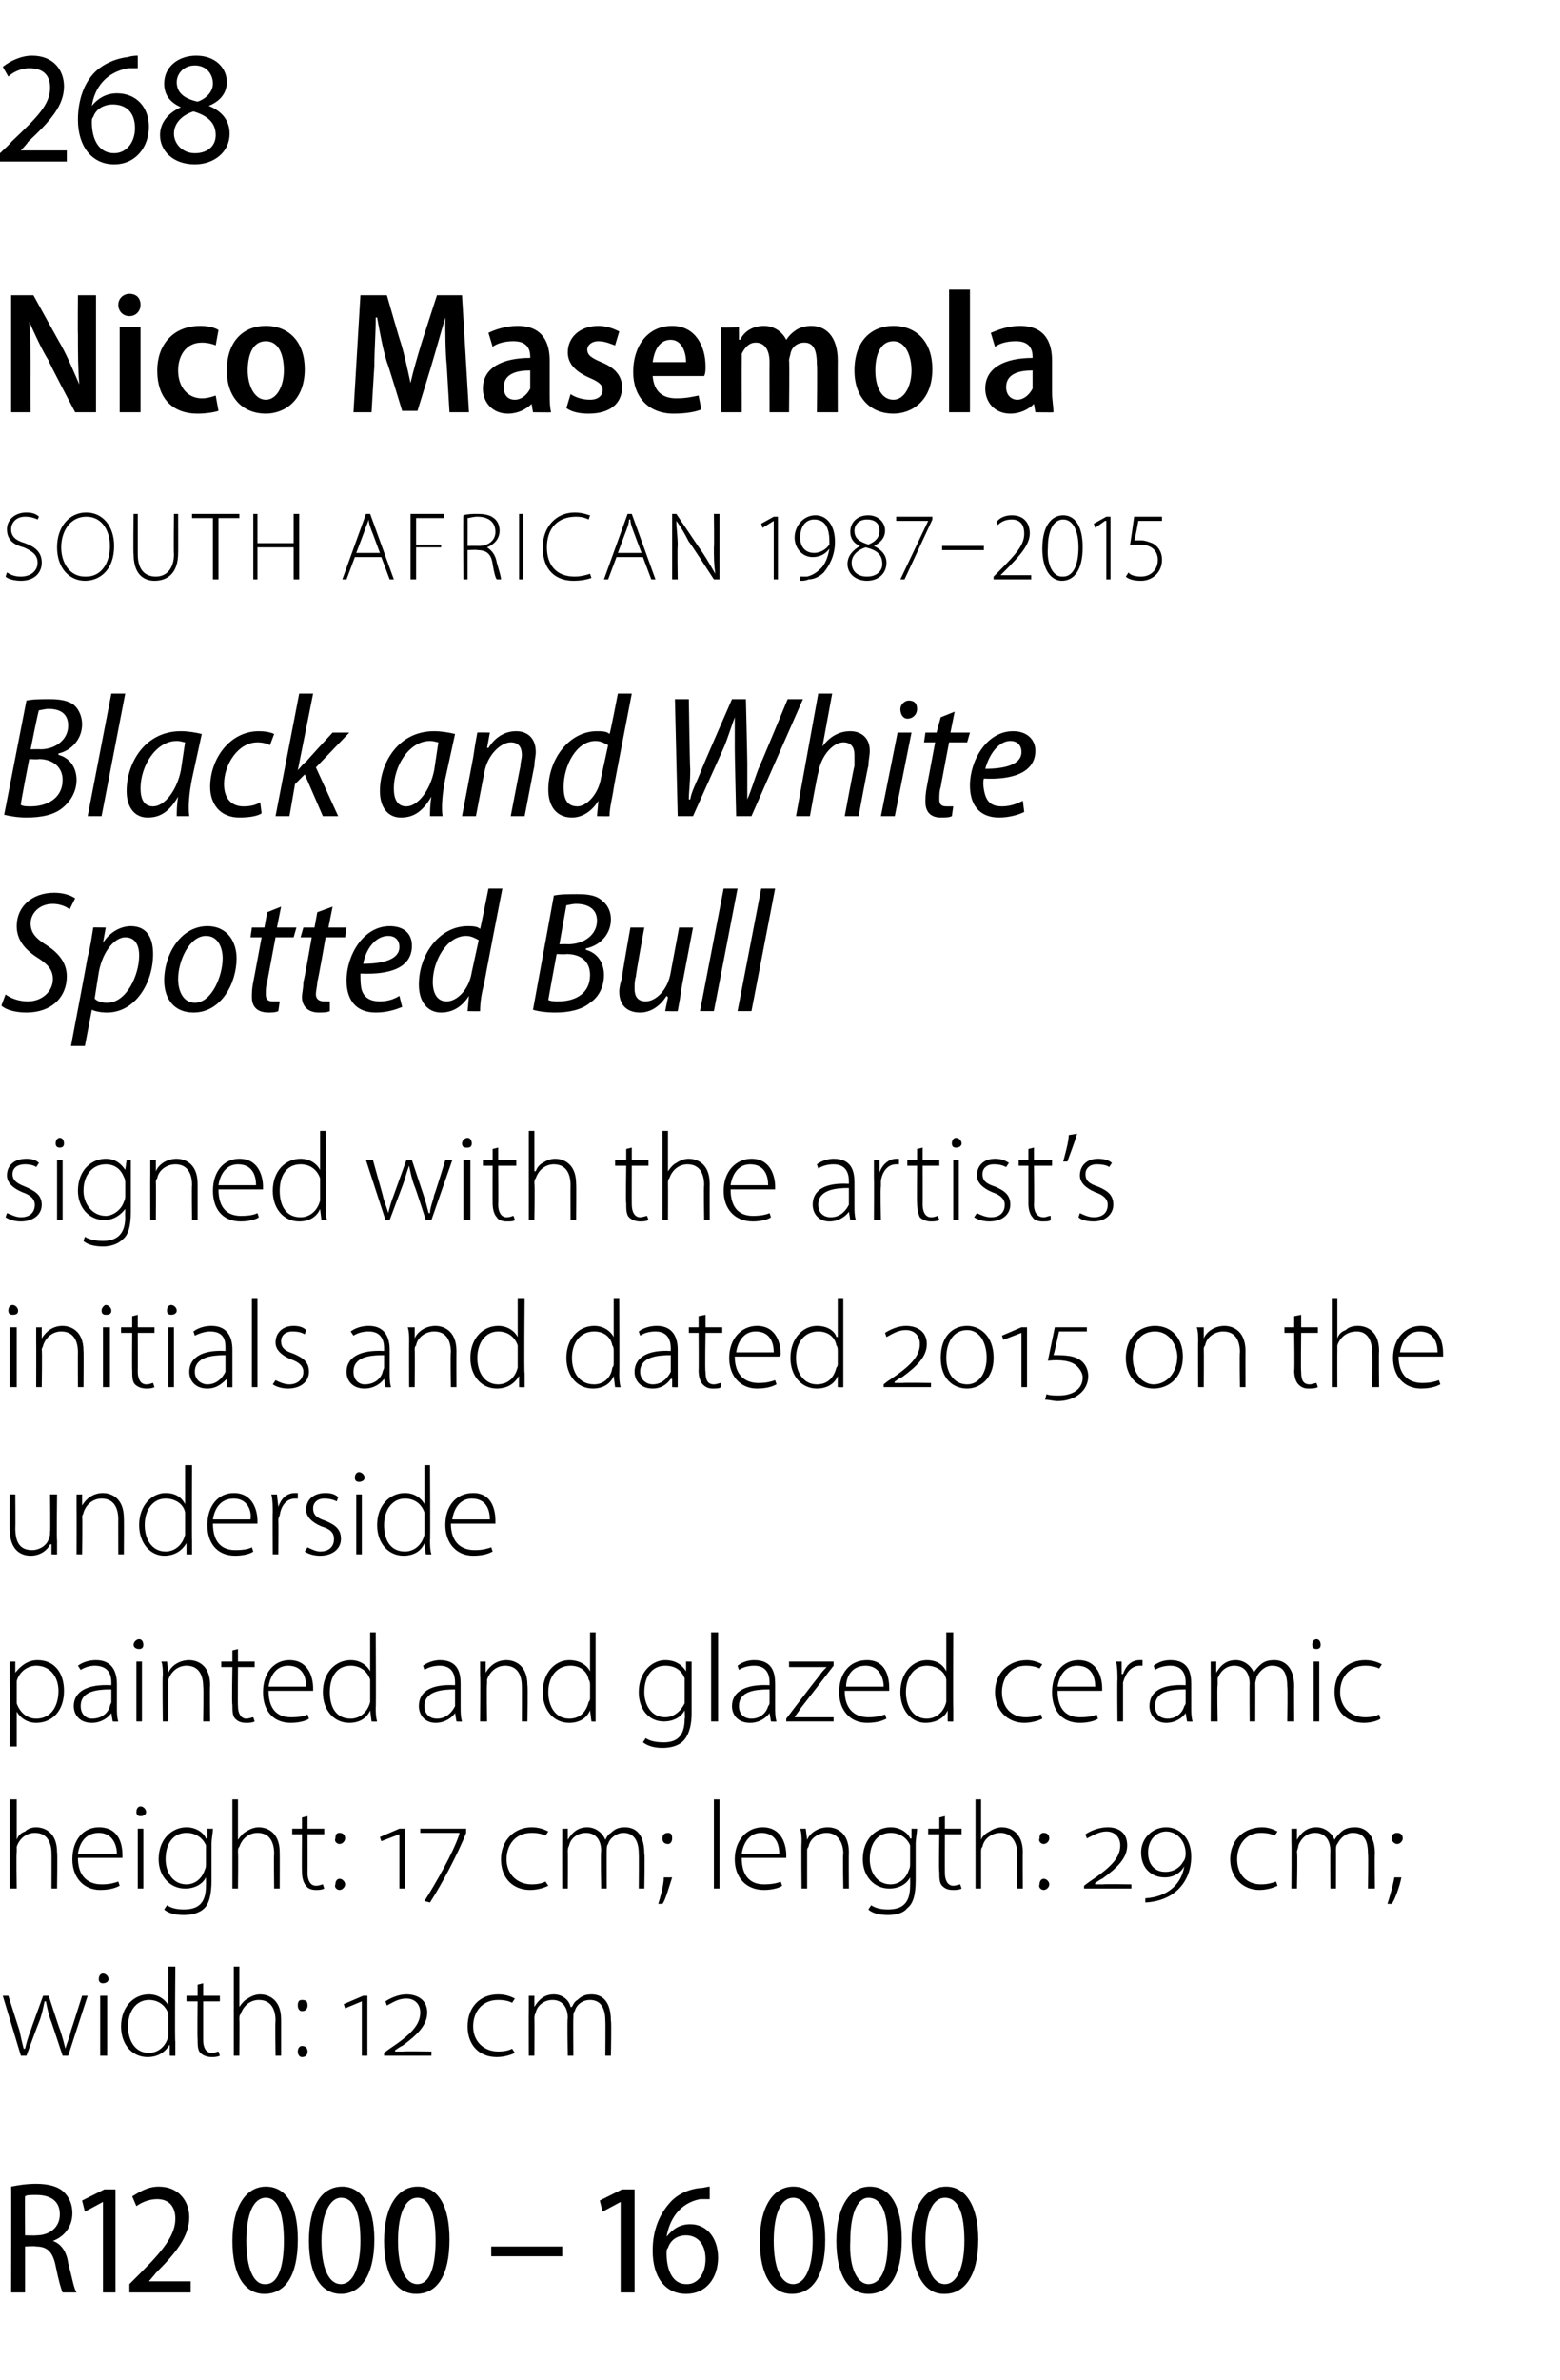
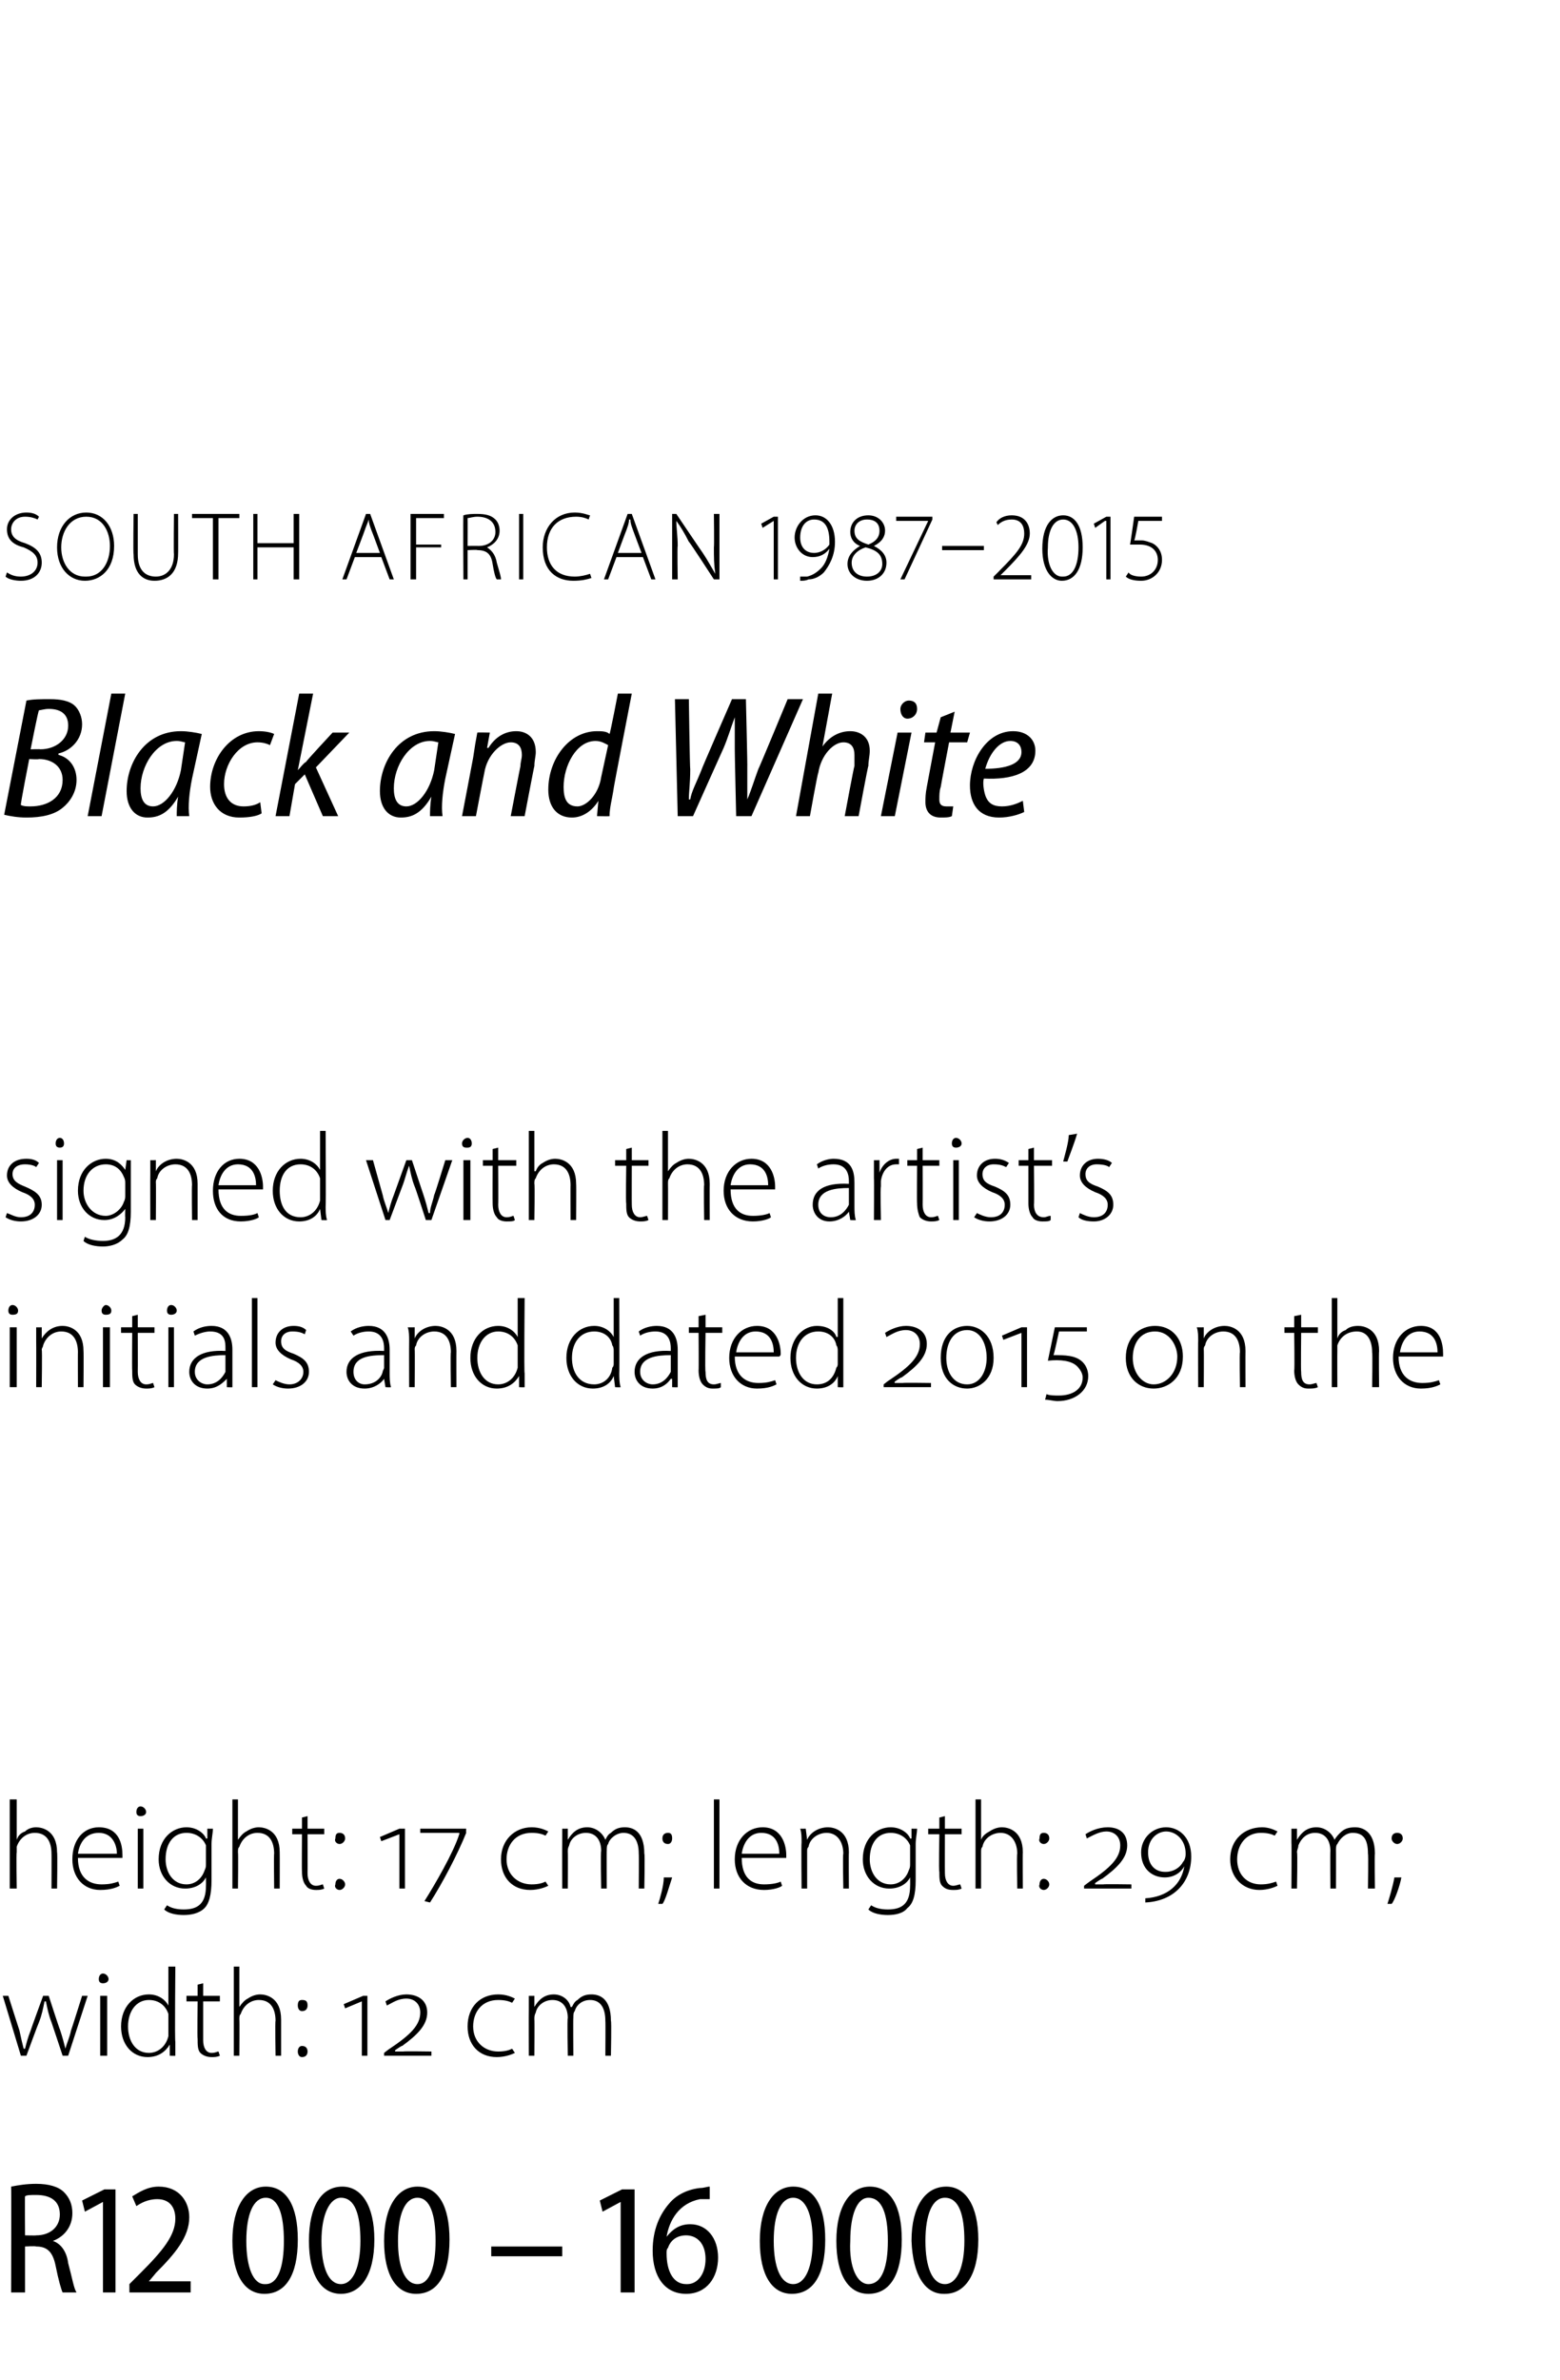
<svg xmlns="http://www.w3.org/2000/svg" version="1.1" width="112.1px" height="170.9px" viewBox="0 -3 112.1 170.9" style="top:-3px">
  <desc>268 Nico Masemola SOUTH AFRICAN 1987 2015 Black and White Spotted Bull signed with the artist s initials and dated 20</desc>
  <defs />
  <g id="Polygon92249">
    <path d="M 0.8 154 C 1.3 153.9 1.9 153.8 2.6 153.8 C 3.5 153.8 4.2 154 4.6 154.4 C 5 154.8 5.2 155.3 5.2 155.9 C 5.2 156.9 4.6 157.6 3.8 157.9 C 3.8 157.9 3.8 157.9 3.8 157.9 C 4.4 158.1 4.8 158.7 4.9 159.5 C 5.2 160.6 5.3 161.3 5.5 161.6 C 5.5 161.6 4.5 161.6 4.5 161.6 C 4.4 161.4 4.2 160.7 4 159.7 C 3.8 158.7 3.4 158.3 2.6 158.3 C 2.55 158.25 1.8 158.3 1.8 158.3 L 1.8 161.6 L 0.8 161.6 C 0.8 161.6 0.82 153.98 0.8 154 Z M 1.8 157.5 C 1.8 157.5 2.61 157.52 2.6 157.5 C 3.6 157.5 4.3 156.9 4.3 156 C 4.3 155 3.6 154.6 2.6 154.6 C 2.2 154.6 1.9 154.6 1.8 154.7 C 1.78 154.66 1.8 157.5 1.8 157.5 Z M 7.4 155.1 L 7.4 155.1 L 6.1 155.8 L 5.9 155 L 7.5 154.2 L 8.3 154.2 L 8.3 161.6 L 7.4 161.6 L 7.4 155.1 Z M 9.3 161.6 L 9.3 161 C 9.3 161 10.07 160.23 10.1 160.2 C 11.7 158.6 12.6 157.5 12.6 156.3 C 12.6 155.5 12.2 154.9 11.3 154.9 C 10.6 154.9 10.1 155.2 9.8 155.4 C 9.8 155.4 9.5 154.7 9.5 154.7 C 10 154.4 10.6 154 11.4 154 C 12.9 154 13.6 155.1 13.6 156.2 C 13.6 157.6 12.6 158.8 11.2 160.2 C 11.22 160.19 10.7 160.8 10.7 160.8 L 10.7 160.8 L 13.7 160.8 L 13.7 161.6 L 9.3 161.6 Z M 19 161.7 C 17.6 161.7 16.7 160.4 16.7 157.9 C 16.7 155.4 17.7 154 19.1 154 C 20.6 154 21.4 155.4 21.4 157.8 C 21.4 160.4 20.5 161.7 19 161.7 C 19 161.7 19 161.7 19 161.7 Z M 19.1 161 C 20 161 20.4 159.7 20.4 157.9 C 20.4 156 20 154.8 19.1 154.8 C 18.2 154.8 17.7 156 17.7 157.9 C 17.7 159.8 18.2 161 19 161 C 19 161 19.1 161 19.1 161 Z M 24.5 161.7 C 23.1 161.7 22.2 160.4 22.2 157.9 C 22.2 155.4 23.1 154 24.6 154 C 26 154 26.9 155.4 26.9 157.8 C 26.9 160.4 25.9 161.7 24.5 161.7 C 24.5 161.7 24.5 161.7 24.5 161.7 Z M 24.5 161 C 25.4 161 25.9 159.7 25.9 157.9 C 25.9 156 25.5 154.8 24.5 154.8 C 23.7 154.8 23.1 156 23.1 157.9 C 23.1 159.8 23.6 161 24.5 161 C 24.5 161 24.5 161 24.5 161 Z M 29.9 161.7 C 28.5 161.7 27.6 160.4 27.6 157.9 C 27.6 155.4 28.6 154 30 154 C 31.5 154 32.3 155.4 32.3 157.8 C 32.3 160.4 31.4 161.7 29.9 161.7 C 29.9 161.7 29.9 161.7 29.9 161.7 Z M 30 161 C 30.9 161 31.3 159.7 31.3 157.9 C 31.3 156 30.9 154.8 30 154.8 C 29.1 154.8 28.6 156 28.6 157.9 C 28.6 159.8 29.1 161 30 161 C 30 161 30 161 30 161 Z M 40.4 158.3 L 40.4 159 L 35.3 159 L 35.3 158.3 L 40.4 158.3 Z M 44.6 155.1 L 44.6 155.1 L 43.3 155.8 L 43.1 155 L 44.7 154.2 L 45.6 154.2 L 45.6 161.6 L 44.6 161.6 L 44.6 155.1 Z M 51 154.9 C 50.8 154.9 50.6 154.9 50.3 154.9 C 48.8 155.2 48.1 156.4 47.9 157.6 C 47.9 157.6 47.9 157.6 47.9 157.6 C 48.3 157.1 48.8 156.7 49.6 156.7 C 50.8 156.7 51.6 157.7 51.6 159.1 C 51.6 160.5 50.8 161.7 49.3 161.7 C 47.8 161.7 46.9 160.5 46.9 158.6 C 46.9 157.1 47.4 156 48.1 155.2 C 48.6 154.6 49.4 154.2 50.3 154.1 C 50.6 154.1 50.8 154 51 154 C 51 154 51 154.9 51 154.9 Z M 49.4 161 C 50.1 161 50.7 160.3 50.7 159.2 C 50.7 158.1 50.1 157.5 49.3 157.5 C 48.7 157.5 48.2 157.8 48 158.4 C 47.9 158.5 47.9 158.6 47.9 158.8 C 47.9 160.1 48.4 161 49.3 161 C 49.3 161 49.4 161 49.4 161 Z M 56.9 161.7 C 55.5 161.7 54.6 160.4 54.6 157.9 C 54.6 155.4 55.6 154 57 154 C 58.5 154 59.3 155.4 59.3 157.8 C 59.3 160.4 58.4 161.7 56.9 161.7 C 56.9 161.7 56.9 161.7 56.9 161.7 Z M 57 161 C 57.9 161 58.4 159.7 58.4 157.9 C 58.4 156 57.9 154.8 57 154.8 C 56.1 154.8 55.6 156 55.6 157.9 C 55.6 159.8 56.1 161 57 161 C 57 161 57 161 57 161 Z M 62.4 161.7 C 61 161.7 60.1 160.4 60.1 157.9 C 60.1 155.4 61.1 154 62.5 154 C 64 154 64.8 155.4 64.8 157.8 C 64.8 160.4 63.9 161.7 62.4 161.7 C 62.4 161.7 62.4 161.7 62.4 161.7 Z M 62.4 161 C 63.4 161 63.8 159.7 63.8 157.9 C 63.8 156 63.4 154.8 62.4 154.8 C 61.6 154.8 61.1 156 61.1 157.9 C 61 159.8 61.6 161 62.4 161 C 62.4 161 62.4 161 62.4 161 Z M 67.8 161.7 C 66.5 161.7 65.6 160.4 65.5 157.9 C 65.5 155.4 66.5 154 68 154 C 69.4 154 70.3 155.4 70.3 157.8 C 70.3 160.4 69.3 161.7 67.9 161.7 C 67.9 161.7 67.8 161.7 67.8 161.7 Z M 67.9 161 C 68.8 161 69.3 159.7 69.3 157.9 C 69.3 156 68.9 154.8 67.9 154.8 C 67 154.8 66.5 156 66.5 157.9 C 66.5 159.8 67 161 67.9 161 C 67.9 161 67.9 161 67.9 161 Z " stroke="none" fill="#000" />
  </g>
  <g id="Polygon92248">
    <path d="M 0.6 140.3 C 0.6 140.3 1.38 142.76 1.4 142.8 C 1.5 143.3 1.6 143.7 1.7 144.1 C 1.7 144.1 1.8 144.1 1.8 144.1 C 1.9 143.7 2 143.3 2.2 142.8 C 2.2 142.76 3.1 140.3 3.1 140.3 L 3.5 140.3 C 3.5 140.3 4.29 142.74 4.3 142.7 C 4.5 143.3 4.6 143.7 4.7 144.1 C 4.7 144.1 4.7 144.1 4.7 144.1 C 4.8 143.7 5 143.3 5.1 142.8 C 5.13 142.75 5.9 140.3 5.9 140.3 L 6.3 140.3 L 4.9 144.6 L 4.5 144.6 C 4.5 144.6 3.71 142.21 3.7 142.2 C 3.5 141.7 3.4 141.2 3.3 140.7 C 3.3 140.7 3.2 140.7 3.2 140.7 C 3.1 141.2 3 141.7 2.8 142.2 C 2.77 142.23 1.9 144.6 1.9 144.6 L 1.5 144.6 L 0.2 140.3 L 0.6 140.3 Z M 7.2 144.6 L 7.2 140.3 L 7.7 140.3 L 7.7 144.6 L 7.2 144.6 Z M 7.4 139.4 C 7.2 139.4 7.1 139.3 7.1 139.1 C 7.1 138.9 7.2 138.7 7.4 138.7 C 7.6 138.7 7.8 138.9 7.8 139.1 C 7.8 139.3 7.6 139.4 7.4 139.4 C 7.4 139.4 7.4 139.4 7.4 139.4 Z M 12.6 138.2 C 12.6 138.2 12.55 143.63 12.6 143.6 C 12.6 143.9 12.6 144.3 12.6 144.6 C 12.59 144.62 12.2 144.6 12.2 144.6 L 12.2 143.8 C 12.2 143.8 12.15 143.81 12.2 143.8 C 11.9 144.3 11.4 144.7 10.6 144.7 C 9.5 144.7 8.7 143.8 8.7 142.5 C 8.7 141.1 9.6 140.2 10.7 140.2 C 11.4 140.2 11.9 140.6 12.1 141 C 12.11 140.97 12.1 141 12.1 141 L 12.1 138.2 L 12.6 138.2 Z M 12.1 142 C 12.1 141.9 12.1 141.7 12.1 141.6 C 11.9 141 11.4 140.6 10.7 140.6 C 9.8 140.6 9.2 141.4 9.2 142.5 C 9.2 143.5 9.7 144.4 10.7 144.4 C 11.3 144.4 11.9 144 12.1 143.2 C 12.1 143.1 12.1 143 12.1 142.9 C 12.1 142.9 12.1 142 12.1 142 Z M 14.6 139.4 L 14.6 140.3 L 15.8 140.3 L 15.8 140.7 L 14.6 140.7 C 14.6 140.7 14.6 143.46 14.6 143.5 C 14.6 144 14.8 144.4 15.2 144.4 C 15.5 144.4 15.6 144.3 15.7 144.3 C 15.7 144.3 15.8 144.6 15.8 144.6 C 15.6 144.7 15.4 144.7 15.2 144.7 C 14.9 144.7 14.6 144.6 14.4 144.4 C 14.2 144.2 14.2 143.8 14.2 143.4 C 14.17 143.38 14.2 140.7 14.2 140.7 L 13.4 140.7 L 13.4 140.3 L 14.2 140.3 L 14.2 139.5 L 14.6 139.4 Z M 16.8 138.2 L 17.2 138.2 L 17.2 141.1 C 17.2 141.1 17.23 141.08 17.2 141.1 C 17.4 140.8 17.6 140.6 17.8 140.5 C 18.1 140.3 18.4 140.2 18.7 140.2 C 19.1 140.2 20.2 140.4 20.2 142 C 20.2 142.02 20.2 144.6 20.2 144.6 L 19.8 144.6 C 19.8 144.6 19.76 142.07 19.8 142.1 C 19.8 141.3 19.5 140.6 18.6 140.6 C 18 140.6 17.5 141 17.3 141.6 C 17.2 141.7 17.2 141.8 17.2 142 C 17.22 141.99 17.2 144.6 17.2 144.6 L 16.8 144.6 L 16.8 138.2 Z M 21.7 141.4 C 21.5 141.4 21.4 141.2 21.4 141 C 21.4 140.7 21.5 140.6 21.7 140.6 C 22 140.6 22.1 140.7 22.1 141 C 22.1 141.2 22 141.4 21.7 141.4 C 21.7 141.4 21.7 141.4 21.7 141.4 Z M 21.7 144.7 C 21.5 144.7 21.4 144.5 21.4 144.3 C 21.4 144.1 21.5 143.9 21.7 143.9 C 22 143.9 22.1 144.1 22.1 144.3 C 22.1 144.5 22 144.7 21.7 144.7 C 21.7 144.7 21.7 144.7 21.7 144.7 Z M 26 144.6 L 26 140.7 L 26 140.7 L 24.8 141.2 L 24.7 140.9 L 26.1 140.3 L 26.4 140.3 L 26.4 144.6 L 26 144.6 Z M 27.6 144.6 L 27.6 144.4 C 27.6 144.4 27.98 144.1 28 144.1 C 29.5 143.1 30.2 142.4 30.2 141.5 C 30.2 140.9 29.8 140.5 29.2 140.5 C 28.6 140.5 28.2 140.8 27.8 141 C 27.8 141 27.7 140.7 27.7 140.7 C 28 140.5 28.6 140.2 29.2 140.2 C 30 140.2 30.7 140.6 30.7 141.5 C 30.7 142.4 30 143.1 28.9 143.9 C 28.88 143.86 28.4 144.2 28.4 144.2 C 28.4 144.2 28.37 144.27 28.4 144.3 C 28.5 144.3 28.7 144.3 29 144.3 C 28.97 144.27 31 144.3 31 144.3 L 31 144.6 L 27.6 144.6 Z M 37 144.4 C 36.8 144.5 36.3 144.7 35.7 144.7 C 34.4 144.7 33.6 143.8 33.6 142.5 C 33.6 141.1 34.5 140.2 35.8 140.2 C 36.4 140.2 36.8 140.4 37 140.5 C 37 140.5 36.8 140.8 36.8 140.8 C 36.6 140.7 36.3 140.6 35.8 140.6 C 34.6 140.6 34 141.5 34 142.5 C 34 143.6 34.8 144.3 35.8 144.3 C 36.3 144.3 36.6 144.2 36.8 144.1 C 36.8 144.1 37 144.4 37 144.4 Z M 38 141.3 C 38 140.9 38 140.6 38 140.3 C 37.95 140.31 38.4 140.3 38.4 140.3 L 38.4 141.1 C 38.4 141.1 38.4 141.06 38.4 141.1 C 38.7 140.6 39.1 140.2 39.8 140.2 C 40.4 140.2 40.9 140.6 41 141.1 C 41 141.1 41.1 141.1 41.1 141.1 C 41.2 140.9 41.3 140.7 41.5 140.6 C 41.8 140.3 42.1 140.2 42.5 140.2 C 43 140.2 43.9 140.4 43.9 142.1 C 43.95 142.08 43.9 144.6 43.9 144.6 L 43.5 144.6 C 43.5 144.6 43.52 142.11 43.5 142.1 C 43.5 141.1 43.1 140.6 42.4 140.6 C 41.8 140.6 41.4 141 41.3 141.4 C 41.2 141.5 41.2 141.7 41.2 141.9 C 41.18 141.85 41.2 144.6 41.2 144.6 L 40.8 144.6 C 40.8 144.6 40.75 141.92 40.8 141.9 C 40.8 141.1 40.4 140.6 39.7 140.6 C 39.1 140.6 38.6 141 38.5 141.5 C 38.4 141.7 38.4 141.8 38.4 142 C 38.42 141.96 38.4 144.6 38.4 144.6 L 38 144.6 C 38 144.6 37.99 141.34 38 141.3 Z " stroke="none" fill="#000" />
  </g>
  <g id="Polygon92247">
    <path d="M 0.7 126.2 L 1.2 126.2 L 1.2 129.1 C 1.2 129.1 1.18 129.08 1.2 129.1 C 1.3 128.8 1.5 128.6 1.8 128.5 C 2 128.3 2.3 128.2 2.6 128.2 C 3 128.2 4.1 128.4 4.1 130 C 4.14 130.02 4.1 132.6 4.1 132.6 L 3.7 132.6 C 3.7 132.6 3.71 130.07 3.7 130.1 C 3.7 129.3 3.4 128.6 2.5 128.6 C 1.9 128.6 1.4 129 1.2 129.6 C 1.2 129.7 1.2 129.8 1.2 130 C 1.16 129.99 1.2 132.6 1.2 132.6 L 0.7 132.6 L 0.7 126.2 Z M 5.6 130.4 C 5.6 131.8 6.4 132.3 7.3 132.3 C 7.9 132.3 8.2 132.2 8.5 132.1 C 8.5 132.1 8.6 132.4 8.6 132.4 C 8.4 132.5 8 132.7 7.2 132.7 C 6 132.7 5.2 131.8 5.2 130.5 C 5.2 129.1 6 128.2 7.1 128.2 C 8.6 128.2 8.8 129.5 8.8 130.2 C 8.8 130.3 8.8 130.3 8.8 130.4 C 8.8 130.4 5.6 130.4 5.6 130.4 Z M 8.4 130.1 C 8.4 129.5 8.1 128.6 7.1 128.6 C 6.1 128.6 5.7 129.4 5.6 130.1 C 5.6 130.1 8.4 130.1 8.4 130.1 Z M 9.9 132.6 L 9.9 128.3 L 10.3 128.3 L 10.3 132.6 L 9.9 132.6 Z M 10.1 127.4 C 9.9 127.4 9.8 127.3 9.8 127.1 C 9.8 126.9 9.9 126.7 10.1 126.7 C 10.3 126.7 10.5 126.9 10.5 127.1 C 10.5 127.3 10.3 127.4 10.1 127.4 C 10.1 127.4 10.1 127.4 10.1 127.4 Z M 15.2 132 C 15.2 133.1 15 133.7 14.7 134 C 14.3 134.4 13.7 134.5 13.2 134.5 C 12.7 134.5 12.1 134.4 11.8 134.1 C 11.8 134.1 12 133.8 12 133.8 C 12.3 134 12.7 134.1 13.2 134.1 C 14.2 134.1 14.8 133.7 14.8 132.4 C 14.81 132.4 14.8 131.8 14.8 131.8 C 14.8 131.8 14.8 131.79 14.8 131.8 C 14.6 132.2 14.1 132.6 13.3 132.6 C 12.2 132.6 11.4 131.7 11.4 130.5 C 11.4 129 12.4 128.2 13.4 128.2 C 14.2 128.2 14.7 128.7 14.8 129 C 14.84 129.03 14.9 129 14.9 129 L 14.9 128.3 C 14.9 128.3 15.28 128.31 15.3 128.3 C 15.3 128.6 15.2 129 15.2 129.4 C 15.2 129.4 15.2 132 15.2 132 Z M 14.8 130 C 14.8 129.8 14.8 129.7 14.8 129.5 C 14.6 129 14.1 128.6 13.4 128.6 C 12.5 128.6 11.9 129.3 11.9 130.5 C 11.9 131.4 12.4 132.3 13.4 132.3 C 14 132.3 14.5 131.9 14.7 131.3 C 14.8 131.1 14.8 131 14.8 130.8 C 14.8 130.8 14.8 130 14.8 130 Z M 16.7 126.2 L 17.1 126.2 L 17.1 129.1 C 17.1 129.1 17.14 129.08 17.1 129.1 C 17.3 128.8 17.5 128.6 17.7 128.5 C 18 128.3 18.3 128.2 18.6 128.2 C 19 128.2 20.1 128.4 20.1 130 C 20.11 130.02 20.1 132.6 20.1 132.6 L 19.7 132.6 C 19.7 132.6 19.67 130.07 19.7 130.1 C 19.7 129.3 19.4 128.6 18.5 128.6 C 17.9 128.6 17.4 129 17.2 129.6 C 17.1 129.7 17.1 129.8 17.1 130 C 17.13 129.99 17.1 132.6 17.1 132.6 L 16.7 132.6 L 16.7 126.2 Z M 22.1 127.4 L 22.1 128.3 L 23.3 128.3 L 23.3 128.7 L 22.1 128.7 C 22.1 128.7 22.11 131.46 22.1 131.5 C 22.1 132 22.3 132.4 22.7 132.4 C 23 132.4 23.1 132.3 23.2 132.3 C 23.2 132.3 23.3 132.6 23.3 132.6 C 23.1 132.7 22.9 132.7 22.7 132.7 C 22.4 132.7 22.1 132.6 22 132.4 C 21.8 132.2 21.7 131.8 21.7 131.4 C 21.68 131.38 21.7 128.7 21.7 128.7 L 21 128.7 L 21 128.3 L 21.7 128.3 L 21.7 127.5 L 22.1 127.4 Z M 24.4 129.4 C 24.2 129.4 24 129.2 24.1 129 C 24.1 128.7 24.2 128.6 24.4 128.6 C 24.6 128.6 24.8 128.7 24.8 129 C 24.8 129.2 24.6 129.4 24.4 129.4 C 24.4 129.4 24.4 129.4 24.4 129.4 Z M 24.4 132.7 C 24.2 132.7 24 132.5 24.1 132.3 C 24.1 132.1 24.2 131.9 24.4 131.9 C 24.6 131.9 24.8 132.1 24.8 132.3 C 24.8 132.5 24.6 132.7 24.4 132.7 C 24.4 132.7 24.4 132.7 24.4 132.7 Z M 28.7 132.6 L 28.7 128.7 L 28.7 128.7 L 27.4 129.2 L 27.3 128.9 L 28.7 128.3 L 29.1 128.3 L 29.1 132.6 L 28.7 132.6 Z M 33.5 128.6 C 32.9 130.1 31.8 132.2 30.9 133.6 C 30.9 133.6 30.5 133.5 30.5 133.5 C 31.2 132.4 32.6 130 33 128.7 C 33.03 128.66 33 128.6 33 128.6 L 30.2 128.6 L 30.2 128.3 L 33.5 128.3 C 33.5 128.3 33.48 128.58 33.5 128.6 Z M 39.4 132.4 C 39.2 132.5 38.7 132.7 38.1 132.7 C 36.8 132.7 36 131.8 36 130.5 C 36 129.1 37 128.2 38.2 128.2 C 38.8 128.2 39.2 128.4 39.4 128.5 C 39.4 128.5 39.2 128.8 39.2 128.8 C 39 128.7 38.7 128.6 38.2 128.6 C 37 128.6 36.4 129.5 36.4 130.5 C 36.4 131.6 37.2 132.3 38.2 132.3 C 38.7 132.3 39 132.2 39.2 132.1 C 39.2 132.1 39.4 132.4 39.4 132.4 Z M 40.4 129.3 C 40.4 128.9 40.4 128.6 40.4 128.3 C 40.36 128.31 40.8 128.3 40.8 128.3 L 40.8 129.1 C 40.8 129.1 40.8 129.06 40.8 129.1 C 41.1 128.6 41.5 128.2 42.2 128.2 C 42.8 128.2 43.3 128.6 43.5 129.1 C 43.5 129.1 43.5 129.1 43.5 129.1 C 43.6 128.9 43.7 128.7 43.9 128.6 C 44.2 128.3 44.5 128.2 44.9 128.2 C 45.4 128.2 46.3 128.4 46.3 130.1 C 46.35 130.08 46.3 132.6 46.3 132.6 L 45.9 132.6 C 45.9 132.6 45.92 130.11 45.9 130.1 C 45.9 129.1 45.5 128.6 44.8 128.6 C 44.3 128.6 43.8 129 43.7 129.4 C 43.6 129.5 43.6 129.7 43.6 129.9 C 43.59 129.85 43.6 132.6 43.6 132.6 L 43.2 132.6 C 43.2 132.6 43.15 129.92 43.2 129.9 C 43.2 129.1 42.8 128.6 42.1 128.6 C 41.5 128.6 41 129 40.9 129.5 C 40.8 129.7 40.8 129.8 40.8 130 C 40.82 129.96 40.8 132.6 40.8 132.6 L 40.4 132.6 C 40.4 132.6 40.39 129.34 40.4 129.3 Z M 47.3 133.7 C 47.4 133.4 47.7 132.4 47.7 131.8 C 47.7 131.8 48.3 131.8 48.3 131.8 C 48.1 132.4 47.8 133.5 47.6 133.7 C 47.6 133.7 47.3 133.7 47.3 133.7 Z M 48 129.4 C 47.7 129.4 47.6 129.2 47.6 129 C 47.6 128.7 47.8 128.6 48 128.6 C 48.2 128.6 48.3 128.7 48.3 129 C 48.3 129.2 48.2 129.4 48 129.4 C 48 129.4 48 129.4 48 129.4 Z M 51.3 126.2 L 51.7 126.2 L 51.7 132.6 L 51.3 132.6 L 51.3 126.2 Z M 53.3 130.4 C 53.3 131.8 54 132.3 54.9 132.3 C 55.5 132.3 55.9 132.2 56.1 132.1 C 56.1 132.1 56.2 132.4 56.2 132.4 C 56.1 132.5 55.6 132.7 54.9 132.7 C 53.6 132.7 52.8 131.8 52.8 130.5 C 52.8 129.1 53.7 128.2 54.8 128.2 C 56.2 128.2 56.5 129.5 56.5 130.2 C 56.5 130.3 56.5 130.3 56.5 130.4 C 56.5 130.4 53.3 130.4 53.3 130.4 Z M 56 130.1 C 56 129.5 55.8 128.6 54.7 128.6 C 53.8 128.6 53.4 129.4 53.3 130.1 C 53.3 130.1 56 130.1 56 130.1 Z M 57.6 129.3 C 57.6 128.9 57.6 128.6 57.5 128.3 C 57.54 128.31 57.9 128.3 57.9 128.3 L 58 129.1 C 58 129.1 57.99 129.08 58 129.1 C 58.2 128.6 58.8 128.2 59.5 128.2 C 59.9 128.2 61 128.4 61 130 C 60.98 130.03 61 132.6 61 132.6 L 60.6 132.6 C 60.6 132.6 60.55 130.07 60.6 130.1 C 60.6 129.3 60.2 128.6 59.4 128.6 C 58.8 128.6 58.2 129 58.1 129.6 C 58 129.7 58 129.8 58 129.9 C 58 129.94 58 132.6 58 132.6 L 57.6 132.6 C 57.6 132.6 57.57 129.34 57.6 129.3 Z M 65.8 132 C 65.8 133.1 65.6 133.7 65.2 134 C 64.9 134.4 64.3 134.5 63.8 134.5 C 63.3 134.5 62.7 134.4 62.4 134.1 C 62.4 134.1 62.6 133.8 62.6 133.8 C 62.9 134 63.3 134.1 63.8 134.1 C 64.8 134.1 65.4 133.7 65.4 132.4 C 65.41 132.4 65.4 131.8 65.4 131.8 C 65.4 131.8 65.39 131.79 65.4 131.8 C 65.2 132.2 64.7 132.6 63.9 132.6 C 62.8 132.6 62 131.7 62 130.5 C 62 129 63 128.2 64 128.2 C 64.8 128.2 65.3 128.7 65.4 129 C 65.44 129.03 65.5 129 65.5 129 L 65.5 128.3 C 65.5 128.3 65.88 128.31 65.9 128.3 C 65.9 128.6 65.8 129 65.8 129.4 C 65.8 129.4 65.8 132 65.8 132 Z M 65.4 130 C 65.4 129.8 65.4 129.7 65.4 129.5 C 65.2 129 64.7 128.6 64 128.6 C 63.1 128.6 62.5 129.3 62.5 130.5 C 62.5 131.4 63 132.3 64 132.3 C 64.6 132.3 65.1 131.9 65.3 131.3 C 65.4 131.1 65.4 131 65.4 130.8 C 65.4 130.8 65.4 130 65.4 130 Z M 67.9 127.4 L 67.9 128.3 L 69.1 128.3 L 69.1 128.7 L 67.9 128.7 C 67.9 128.7 67.89 131.46 67.9 131.5 C 67.9 132 68.1 132.4 68.5 132.4 C 68.7 132.4 68.9 132.3 69 132.3 C 69 132.3 69.1 132.6 69.1 132.6 C 68.9 132.7 68.7 132.7 68.5 132.7 C 68.1 132.7 67.9 132.6 67.7 132.4 C 67.5 132.2 67.5 131.8 67.5 131.4 C 67.45 131.38 67.5 128.7 67.5 128.7 L 66.7 128.7 L 66.7 128.3 L 67.5 128.3 L 67.5 127.5 L 67.9 127.4 Z M 70.1 126.2 L 70.5 126.2 L 70.5 129.1 C 70.5 129.1 70.52 129.08 70.5 129.1 C 70.6 128.8 70.9 128.6 71.1 128.5 C 71.4 128.3 71.7 128.2 72 128.2 C 72.4 128.2 73.5 128.4 73.5 130 C 73.48 130.02 73.5 132.6 73.5 132.6 L 73.1 132.6 C 73.1 132.6 73.05 130.07 73.1 130.1 C 73.1 129.3 72.7 128.6 71.9 128.6 C 71.3 128.6 70.7 129 70.6 129.6 C 70.5 129.7 70.5 129.8 70.5 130 C 70.5 129.99 70.5 132.6 70.5 132.6 L 70.1 132.6 L 70.1 126.2 Z M 75 129.4 C 74.8 129.4 74.6 129.2 74.7 129 C 74.7 128.7 74.8 128.6 75 128.6 C 75.2 128.6 75.4 128.7 75.4 129 C 75.4 129.2 75.2 129.4 75 129.4 C 75 129.4 75 129.4 75 129.4 Z M 75 132.7 C 74.8 132.7 74.6 132.5 74.7 132.3 C 74.7 132.1 74.8 131.9 75 131.9 C 75.2 131.9 75.4 132.1 75.4 132.3 C 75.4 132.5 75.2 132.7 75 132.7 C 75 132.7 75 132.7 75 132.7 Z M 77.9 132.6 L 77.9 132.4 C 77.9 132.4 78.29 132.1 78.3 132.1 C 79.8 131.1 80.5 130.4 80.5 129.5 C 80.5 128.9 80.1 128.5 79.5 128.5 C 79 128.5 78.5 128.8 78.1 129 C 78.1 129 78 128.7 78 128.7 C 78.3 128.5 78.9 128.2 79.6 128.2 C 80.4 128.2 81 128.6 81 129.5 C 81 130.4 80.3 131.1 79.2 131.9 C 79.19 131.86 78.7 132.2 78.7 132.2 C 78.7 132.2 78.68 132.27 78.7 132.3 C 78.8 132.3 79 132.3 79.3 132.3 C 79.28 132.27 81.3 132.3 81.3 132.3 L 81.3 132.6 L 77.9 132.6 Z M 82.3 133.3 C 83.9 133.2 84.9 132.3 85.1 131 C 85.1 131 85.1 131 85.1 131 C 84.9 131.4 84.4 131.8 83.7 131.8 C 82.8 131.8 82 131.2 82 130 C 82 129 82.8 128.2 83.8 128.2 C 84.7 128.2 85.6 128.9 85.6 130.3 C 85.6 132.1 84.4 133.5 82.3 133.6 C 82.3 133.6 82.3 133.3 82.3 133.3 Z M 83.8 131.4 C 84.3 131.4 84.8 131.1 85 130.7 C 85.1 130.6 85.2 130.4 85.2 130.1 C 85.2 129.1 84.5 128.5 83.8 128.5 C 83.2 128.5 82.5 129 82.5 130 C 82.5 131 83.1 131.4 83.7 131.4 C 83.7 131.4 83.8 131.4 83.8 131.4 Z M 91.8 132.4 C 91.6 132.5 91.1 132.7 90.5 132.7 C 89.3 132.7 88.4 131.8 88.4 130.5 C 88.4 129.1 89.4 128.2 90.7 128.2 C 91.2 128.2 91.6 128.4 91.8 128.5 C 91.8 128.5 91.6 128.8 91.6 128.8 C 91.4 128.7 91.1 128.6 90.6 128.6 C 89.5 128.6 88.9 129.5 88.9 130.5 C 88.9 131.6 89.6 132.3 90.6 132.3 C 91.1 132.3 91.4 132.2 91.7 132.1 C 91.7 132.1 91.8 132.4 91.8 132.4 Z M 92.8 129.3 C 92.8 128.9 92.8 128.6 92.8 128.3 C 92.78 128.31 93.2 128.3 93.2 128.3 L 93.2 129.1 C 93.2 129.1 93.23 129.06 93.2 129.1 C 93.5 128.6 93.9 128.2 94.6 128.2 C 95.2 128.2 95.7 128.6 95.9 129.1 C 95.9 129.1 95.9 129.1 95.9 129.1 C 96 128.9 96.2 128.7 96.3 128.6 C 96.6 128.3 96.9 128.2 97.4 128.2 C 97.8 128.2 98.8 128.4 98.8 130.1 C 98.77 130.08 98.8 132.6 98.8 132.6 L 98.3 132.6 C 98.3 132.6 98.34 130.11 98.3 130.1 C 98.3 129.1 98 128.6 97.2 128.6 C 96.7 128.6 96.3 129 96.1 129.4 C 96 129.5 96 129.7 96 129.9 C 96.01 129.85 96 132.6 96 132.6 L 95.6 132.6 C 95.6 132.6 95.58 129.92 95.6 129.9 C 95.6 129.1 95.2 128.6 94.5 128.6 C 93.9 128.6 93.5 129 93.3 129.5 C 93.3 129.7 93.2 129.8 93.2 130 C 93.25 129.96 93.2 132.6 93.2 132.6 L 92.8 132.6 C 92.8 132.6 92.82 129.34 92.8 129.3 Z M 99.7 133.7 C 99.8 133.4 100.1 132.4 100.2 131.8 C 100.2 131.8 100.7 131.8 100.7 131.8 C 100.6 132.4 100.2 133.5 100 133.7 C 100 133.7 99.7 133.7 99.7 133.7 Z M 100.4 129.4 C 100.2 129.4 100 129.2 100 129 C 100 128.7 100.2 128.6 100.4 128.6 C 100.6 128.6 100.8 128.7 100.8 129 C 100.8 129.2 100.6 129.4 100.4 129.4 C 100.4 129.4 100.4 129.4 100.4 129.4 Z " stroke="none" fill="#000" />
  </g>
  <g id="Polygon92246">
-     <path d="M 0.7 117.7 C 0.7 117.1 0.7 116.7 0.7 116.3 C 0.68 116.31 1.1 116.3 1.1 116.3 L 1.1 117.1 C 1.1 117.1 1.14 117.12 1.1 117.1 C 1.5 116.6 2 116.2 2.7 116.2 C 3.9 116.2 4.6 117.1 4.6 118.4 C 4.6 119.9 3.7 120.7 2.6 120.7 C 2 120.7 1.5 120.4 1.2 119.9 C 1.17 119.92 1.2 119.9 1.2 119.9 L 1.2 122.4 L 0.7 122.4 C 0.7 122.4 0.72 117.68 0.7 117.7 Z M 1.2 118.9 C 1.2 119 1.2 119.2 1.2 119.3 C 1.4 119.9 1.9 120.4 2.6 120.4 C 3.6 120.4 4.2 119.6 4.2 118.4 C 4.2 117.4 3.6 116.6 2.6 116.6 C 2 116.6 1.4 117 1.2 117.7 C 1.2 117.8 1.2 118 1.2 118.1 C 1.2 118.1 1.2 118.9 1.2 118.9 Z M 8.4 119.6 C 8.4 119.9 8.4 120.3 8.5 120.6 C 8.45 120.62 8.1 120.6 8.1 120.6 L 8 120 C 8 120 7.97 120 8 120 C 7.8 120.3 7.3 120.7 6.6 120.7 C 5.7 120.7 5.3 120.1 5.3 119.5 C 5.3 118.5 6.2 117.9 8 118 C 8 118 8 117.8 8 117.8 C 8 117.4 7.9 116.6 6.8 116.6 C 6.5 116.6 6.1 116.7 5.8 116.9 C 5.8 116.9 5.6 116.6 5.6 116.6 C 6 116.3 6.5 116.2 6.9 116.2 C 8.1 116.2 8.4 117.1 8.4 117.9 C 8.4 117.9 8.4 119.6 8.4 119.6 Z M 8 118.3 C 7 118.3 5.8 118.4 5.8 119.5 C 5.8 120.1 6.2 120.4 6.6 120.4 C 7.4 120.4 7.8 119.9 7.9 119.5 C 7.9 119.4 8 119.3 8 119.2 C 8 119.2 8 118.3 8 118.3 Z M 9.8 120.6 L 9.8 116.3 L 10.2 116.3 L 10.2 120.6 L 9.8 120.6 Z M 10 115.4 C 9.8 115.4 9.6 115.3 9.6 115.1 C 9.6 114.9 9.8 114.7 10 114.7 C 10.2 114.7 10.3 114.9 10.3 115.1 C 10.3 115.3 10.2 115.4 10 115.4 C 10 115.4 10 115.4 10 115.4 Z M 11.7 117.3 C 11.7 116.9 11.7 116.6 11.6 116.3 C 11.63 116.31 12 116.3 12 116.3 L 12.1 117.1 C 12.1 117.1 12.08 117.08 12.1 117.1 C 12.3 116.6 12.9 116.2 13.6 116.2 C 14 116.2 15.1 116.4 15.1 118 C 15.07 118.03 15.1 120.6 15.1 120.6 L 14.6 120.6 C 14.6 120.6 14.64 118.07 14.6 118.1 C 14.6 117.3 14.3 116.6 13.4 116.6 C 12.8 116.6 12.3 117 12.1 117.6 C 12.1 117.7 12.1 117.8 12.1 117.9 C 12.1 117.94 12.1 120.6 12.1 120.6 L 11.7 120.6 C 11.7 120.6 11.66 117.34 11.7 117.3 Z M 17.1 115.4 L 17.1 116.3 L 18.3 116.3 L 18.3 116.7 L 17.1 116.7 C 17.1 116.7 17.08 119.46 17.1 119.5 C 17.1 120 17.3 120.4 17.7 120.4 C 17.9 120.4 18.1 120.3 18.2 120.3 C 18.2 120.3 18.3 120.6 18.3 120.6 C 18.1 120.7 17.9 120.7 17.7 120.7 C 17.3 120.7 17.1 120.6 16.9 120.4 C 16.7 120.2 16.7 119.8 16.7 119.4 C 16.65 119.38 16.7 116.7 16.7 116.7 L 15.9 116.7 L 15.9 116.3 L 16.7 116.3 L 16.7 115.5 L 17.1 115.4 Z M 19.3 118.4 C 19.3 119.8 20 120.3 20.9 120.3 C 21.6 120.3 21.9 120.2 22.1 120.1 C 22.1 120.1 22.2 120.4 22.2 120.4 C 22.1 120.5 21.6 120.7 20.9 120.7 C 19.6 120.7 18.9 119.8 18.9 118.5 C 18.9 117.1 19.7 116.2 20.8 116.2 C 22.2 116.2 22.5 117.5 22.5 118.2 C 22.5 118.3 22.5 118.3 22.5 118.4 C 22.5 118.4 19.3 118.4 19.3 118.4 Z M 22 118.1 C 22 117.5 21.8 116.6 20.7 116.6 C 19.8 116.6 19.4 117.4 19.3 118.1 C 19.3 118.1 22 118.1 22 118.1 Z M 27 114.2 C 27 114.2 27.03 119.63 27 119.6 C 27 119.9 27 120.3 27.1 120.6 C 27.06 120.62 26.7 120.6 26.7 120.6 L 26.6 119.8 C 26.6 119.8 26.62 119.81 26.6 119.8 C 26.4 120.3 25.9 120.7 25.1 120.7 C 24 120.7 23.2 119.8 23.2 118.5 C 23.2 117.1 24.1 116.2 25.2 116.2 C 25.9 116.2 26.4 116.6 26.6 117 C 26.58 116.97 26.6 117 26.6 117 L 26.6 114.2 L 27 114.2 Z M 26.6 118 C 26.6 117.9 26.6 117.7 26.6 117.6 C 26.4 117 25.9 116.6 25.2 116.6 C 24.2 116.6 23.7 117.4 23.7 118.5 C 23.7 119.5 24.1 120.4 25.2 120.4 C 25.8 120.4 26.4 120 26.6 119.2 C 26.6 119.1 26.6 119 26.6 118.9 C 26.6 118.9 26.6 118 26.6 118 Z M 33.1 119.6 C 33.1 119.9 33.1 120.3 33.2 120.6 C 33.2 120.62 32.8 120.6 32.8 120.6 L 32.7 120 C 32.7 120 32.72 120 32.7 120 C 32.5 120.3 32 120.7 31.3 120.7 C 30.5 120.7 30.1 120.1 30.1 119.5 C 30.1 118.5 30.9 117.9 32.7 118 C 32.7 118 32.7 117.8 32.7 117.8 C 32.7 117.4 32.6 116.6 31.6 116.6 C 31.2 116.6 30.8 116.7 30.5 116.9 C 30.5 116.9 30.4 116.6 30.4 116.6 C 30.8 116.3 31.3 116.2 31.6 116.2 C 32.9 116.2 33.1 117.1 33.1 117.9 C 33.1 117.9 33.1 119.6 33.1 119.6 Z M 32.7 118.3 C 31.8 118.3 30.5 118.4 30.5 119.5 C 30.5 120.1 30.9 120.4 31.4 120.4 C 32.1 120.4 32.5 119.9 32.7 119.5 C 32.7 119.4 32.7 119.3 32.7 119.2 C 32.7 119.2 32.7 118.3 32.7 118.3 Z M 34.5 117.3 C 34.5 116.9 34.5 116.6 34.5 116.3 C 34.5 116.31 34.9 116.3 34.9 116.3 L 34.9 117.1 C 34.9 117.1 34.95 117.08 34.9 117.1 C 35.2 116.6 35.7 116.2 36.4 116.2 C 36.8 116.2 37.9 116.4 37.9 118 C 37.94 118.03 37.9 120.6 37.9 120.6 L 37.5 120.6 C 37.5 120.6 37.51 118.07 37.5 118.1 C 37.5 117.3 37.2 116.6 36.3 116.6 C 35.7 116.6 35.2 117 35 117.6 C 35 117.7 35 117.8 35 117.9 C 34.96 117.94 35 120.6 35 120.6 L 34.5 120.6 C 34.5 120.6 34.53 117.34 34.5 117.3 Z M 42.8 114.2 C 42.8 114.2 42.8 119.63 42.8 119.6 C 42.8 119.9 42.8 120.3 42.8 120.6 C 42.84 120.62 42.5 120.6 42.5 120.6 L 42.4 119.8 C 42.4 119.8 42.4 119.81 42.4 119.8 C 42.2 120.3 41.7 120.7 40.9 120.7 C 39.8 120.7 39 119.8 39 118.5 C 39 117.1 39.9 116.2 40.9 116.2 C 41.7 116.2 42.2 116.6 42.4 117 C 42.35 116.97 42.4 117 42.4 117 L 42.4 114.2 L 42.8 114.2 Z M 42.4 118 C 42.4 117.9 42.4 117.7 42.3 117.6 C 42.2 117 41.7 116.6 41 116.6 C 40 116.6 39.4 117.4 39.4 118.5 C 39.4 119.5 39.9 120.4 40.9 120.4 C 41.6 120.4 42.1 120 42.3 119.2 C 42.4 119.1 42.4 119 42.4 118.9 C 42.4 118.9 42.4 118 42.4 118 Z M 49.7 120 C 49.7 121.1 49.4 121.7 49.1 122 C 48.7 122.4 48.1 122.5 47.6 122.5 C 47.1 122.5 46.6 122.4 46.2 122.1 C 46.2 122.1 46.4 121.8 46.4 121.8 C 46.7 122 47.1 122.1 47.7 122.1 C 48.6 122.1 49.2 121.7 49.2 120.4 C 49.24 120.4 49.2 119.8 49.2 119.8 C 49.2 119.8 49.22 119.79 49.2 119.8 C 49 120.2 48.5 120.6 47.7 120.6 C 46.6 120.6 45.9 119.7 45.9 118.5 C 45.9 117 46.9 116.2 47.8 116.2 C 48.7 116.2 49.1 116.7 49.3 117 C 49.27 117.03 49.3 117 49.3 117 L 49.3 116.3 C 49.3 116.3 49.71 116.31 49.7 116.3 C 49.7 116.6 49.7 117 49.7 117.4 C 49.7 117.4 49.7 120 49.7 120 Z M 49.2 118 C 49.2 117.8 49.2 117.7 49.2 117.5 C 49 117 48.6 116.6 47.8 116.6 C 46.9 116.6 46.3 117.3 46.3 118.5 C 46.3 119.4 46.8 120.3 47.8 120.3 C 48.4 120.3 48.9 119.9 49.2 119.3 C 49.2 119.1 49.2 119 49.2 118.8 C 49.2 118.8 49.2 118 49.2 118 Z M 51.1 114.2 L 51.6 114.2 L 51.6 120.6 L 51.1 120.6 L 51.1 114.2 Z M 55.7 119.6 C 55.7 119.9 55.7 120.3 55.8 120.6 C 55.78 120.62 55.4 120.6 55.4 120.6 L 55.3 120 C 55.3 120 55.3 120 55.3 120 C 55.1 120.3 54.6 120.7 53.9 120.7 C 53 120.7 52.6 120.1 52.6 119.5 C 52.6 118.5 53.5 117.9 55.3 118 C 55.3 118 55.3 117.8 55.3 117.8 C 55.3 117.4 55.2 116.6 54.2 116.6 C 53.8 116.6 53.4 116.7 53.1 116.9 C 53.1 116.9 53 116.6 53 116.6 C 53.4 116.3 53.8 116.2 54.2 116.2 C 55.5 116.2 55.7 117.1 55.7 117.9 C 55.7 117.9 55.7 119.6 55.7 119.6 Z M 55.3 118.3 C 54.3 118.3 53.1 118.4 53.1 119.5 C 53.1 120.1 53.5 120.4 54 120.4 C 54.7 120.4 55.1 119.9 55.2 119.5 C 55.3 119.4 55.3 119.3 55.3 119.2 C 55.3 119.2 55.3 118.3 55.3 118.3 Z M 56.5 120.4 C 56.5 120.4 58.86 117.29 58.9 117.3 C 59 117.1 59.2 116.9 59.4 116.7 C 59.35 116.67 59.4 116.7 59.4 116.7 L 56.7 116.7 L 56.7 116.3 L 59.9 116.3 L 59.9 116.6 C 59.9 116.6 57.54 119.66 57.5 119.7 C 57.4 119.9 57.2 120.1 57.1 120.3 C 57.08 120.26 57.1 120.3 57.1 120.3 L 59.9 120.3 L 59.9 120.6 L 56.5 120.6 L 56.5 120.4 Z M 60.7 118.4 C 60.7 119.8 61.5 120.3 62.4 120.3 C 63 120.3 63.3 120.2 63.6 120.1 C 63.6 120.1 63.7 120.4 63.7 120.4 C 63.5 120.5 63.1 120.7 62.3 120.7 C 61.1 120.7 60.3 119.8 60.3 118.5 C 60.3 117.1 61.1 116.2 62.3 116.2 C 63.7 116.2 63.9 117.5 63.9 118.2 C 63.9 118.3 63.9 118.3 63.9 118.4 C 63.9 118.4 60.7 118.4 60.7 118.4 Z M 63.5 118.1 C 63.5 117.5 63.2 116.6 62.2 116.6 C 61.2 116.6 60.8 117.4 60.8 118.1 C 60.8 118.1 63.5 118.1 63.5 118.1 Z M 68.5 114.2 C 68.5 114.2 68.48 119.63 68.5 119.6 C 68.5 119.9 68.5 120.3 68.5 120.6 C 68.52 120.62 68.1 120.6 68.1 120.6 L 68.1 119.8 C 68.1 119.8 68.08 119.81 68.1 119.8 C 67.9 120.3 67.3 120.7 66.5 120.7 C 65.5 120.7 64.7 119.8 64.7 118.5 C 64.7 117.1 65.6 116.2 66.6 116.2 C 67.4 116.2 67.8 116.6 68 117 C 68.03 116.97 68 117 68 117 L 68 114.2 L 68.5 114.2 Z M 68 118 C 68 117.9 68 117.7 68 117.6 C 67.9 117 67.3 116.6 66.6 116.6 C 65.7 116.6 65.1 117.4 65.1 118.5 C 65.1 119.5 65.6 120.4 66.6 120.4 C 67.2 120.4 67.8 120 68 119.2 C 68 119.1 68 119 68 118.9 C 68 118.9 68 118 68 118 Z M 74.9 120.4 C 74.7 120.5 74.2 120.7 73.6 120.7 C 72.4 120.7 71.5 119.8 71.5 118.5 C 71.5 117.1 72.5 116.2 73.8 116.2 C 74.3 116.2 74.7 116.4 74.9 116.5 C 74.9 116.5 74.7 116.8 74.7 116.8 C 74.5 116.7 74.2 116.6 73.7 116.6 C 72.6 116.6 72 117.5 72 118.5 C 72 119.6 72.7 120.3 73.7 120.3 C 74.2 120.3 74.5 120.2 74.8 120.1 C 74.8 120.1 74.9 120.4 74.9 120.4 Z M 76 118.4 C 76 119.8 76.7 120.3 77.6 120.3 C 78.3 120.3 78.6 120.2 78.8 120.1 C 78.8 120.1 78.9 120.4 78.9 120.4 C 78.8 120.5 78.3 120.7 77.6 120.7 C 76.3 120.7 75.6 119.8 75.6 118.5 C 75.6 117.1 76.4 116.2 77.5 116.2 C 78.9 116.2 79.2 117.5 79.2 118.2 C 79.2 118.3 79.2 118.3 79.2 118.4 C 79.2 118.4 76 118.4 76 118.4 Z M 78.7 118.1 C 78.7 117.5 78.5 116.6 77.4 116.6 C 76.5 116.6 76.1 117.4 76 118.1 C 76 118.1 78.7 118.1 78.7 118.1 Z M 80.3 117.6 C 80.3 117.2 80.3 116.7 80.2 116.3 C 80.23 116.31 80.6 116.3 80.6 116.3 L 80.6 117.2 C 80.6 117.2 80.67 117.18 80.7 117.2 C 80.9 116.6 81.3 116.2 81.9 116.2 C 82 116.2 82 116.2 82.1 116.2 C 82.1 116.2 82.1 116.6 82.1 116.6 C 82 116.6 82 116.6 81.9 116.6 C 81.3 116.6 80.9 117.1 80.7 117.8 C 80.7 118 80.7 118.1 80.7 118.2 C 80.7 118.24 80.7 120.6 80.7 120.6 L 80.3 120.6 C 80.3 120.6 80.27 117.6 80.3 117.6 Z M 85.6 119.6 C 85.6 119.9 85.6 120.3 85.7 120.6 C 85.69 120.62 85.3 120.6 85.3 120.6 L 85.2 120 C 85.2 120 85.21 120 85.2 120 C 85 120.3 84.5 120.7 83.8 120.7 C 83 120.7 82.6 120.1 82.6 119.5 C 82.6 118.5 83.4 117.9 85.2 118 C 85.2 118 85.2 117.8 85.2 117.8 C 85.2 117.4 85.1 116.6 84.1 116.6 C 83.7 116.6 83.3 116.7 83 116.9 C 83 116.9 82.9 116.6 82.9 116.6 C 83.3 116.3 83.7 116.2 84.1 116.2 C 85.4 116.2 85.6 117.1 85.6 117.9 C 85.6 117.9 85.6 119.6 85.6 119.6 Z M 85.2 118.3 C 84.2 118.3 83 118.4 83 119.5 C 83 120.1 83.4 120.4 83.9 120.4 C 84.6 120.4 85 119.9 85.1 119.5 C 85.2 119.4 85.2 119.3 85.2 119.2 C 85.2 119.2 85.2 118.3 85.2 118.3 Z M 87 117.3 C 87 116.9 87 116.6 87 116.3 C 86.98 116.31 87.4 116.3 87.4 116.3 L 87.4 117.1 C 87.4 117.1 87.43 117.06 87.4 117.1 C 87.7 116.6 88.1 116.2 88.8 116.2 C 89.4 116.2 89.9 116.6 90.1 117.1 C 90.1 117.1 90.1 117.1 90.1 117.1 C 90.2 116.9 90.4 116.7 90.5 116.6 C 90.8 116.3 91.1 116.2 91.6 116.2 C 92 116.2 93 116.4 93 118.1 C 92.98 118.08 93 120.6 93 120.6 L 92.5 120.6 C 92.5 120.6 92.55 118.11 92.5 118.1 C 92.5 117.1 92.2 116.6 91.4 116.6 C 90.9 116.6 90.5 117 90.3 117.4 C 90.3 117.5 90.2 117.7 90.2 117.9 C 90.21 117.85 90.2 120.6 90.2 120.6 L 89.8 120.6 C 89.8 120.6 89.78 117.92 89.8 117.9 C 89.8 117.1 89.4 116.6 88.7 116.6 C 88.1 116.6 87.7 117 87.5 117.5 C 87.5 117.7 87.5 117.8 87.5 118 C 87.45 117.96 87.5 120.6 87.5 120.6 L 87 120.6 C 87 120.6 87.02 117.34 87 117.3 Z M 94.4 120.6 L 94.4 116.3 L 94.8 116.3 L 94.8 120.6 L 94.4 120.6 Z M 94.6 115.4 C 94.4 115.4 94.3 115.3 94.3 115.1 C 94.3 114.9 94.4 114.7 94.6 114.7 C 94.8 114.7 94.9 114.9 94.9 115.1 C 94.9 115.3 94.8 115.4 94.6 115.4 C 94.6 115.4 94.6 115.4 94.6 115.4 Z M 99.2 120.4 C 99.1 120.5 98.6 120.7 98 120.7 C 96.7 120.7 95.9 119.8 95.9 118.5 C 95.9 117.1 96.8 116.2 98.1 116.2 C 98.7 116.2 99.1 116.4 99.3 116.5 C 99.3 116.5 99.1 116.8 99.1 116.8 C 98.9 116.7 98.6 116.6 98.1 116.6 C 96.9 116.6 96.3 117.5 96.3 118.5 C 96.3 119.6 97.1 120.3 98.1 120.3 C 98.6 120.3 98.9 120.2 99.1 120.1 C 99.1 120.1 99.2 120.4 99.2 120.4 Z " stroke="none" fill="#000" />
-   </g>
+     </g>
  <g id="Polygon92245">
-     <path d="M 4.1 107.6 C 4.1 107.9 4.1 108.3 4.1 108.6 C 4.09 108.62 3.7 108.6 3.7 108.6 L 3.7 107.9 C 3.7 107.9 3.65 107.85 3.6 107.9 C 3.4 108.3 2.9 108.7 2.2 108.7 C 1.6 108.7 0.7 108.4 0.7 106.8 C 0.69 106.82 0.7 104.3 0.7 104.3 L 1.1 104.3 C 1.1 104.3 1.12 106.74 1.1 106.7 C 1.1 107.7 1.4 108.3 2.3 108.3 C 2.9 108.3 3.4 107.9 3.5 107.5 C 3.6 107.3 3.6 107.2 3.6 107 C 3.63 107 3.6 104.3 3.6 104.3 L 4.1 104.3 C 4.1 104.3 4.06 107.57 4.1 107.6 Z M 5.5 105.3 C 5.5 104.9 5.5 104.6 5.5 104.3 C 5.47 104.31 5.9 104.3 5.9 104.3 L 5.9 105.1 C 5.9 105.1 5.92 105.08 5.9 105.1 C 6.2 104.6 6.7 104.2 7.4 104.2 C 7.8 104.2 8.9 104.4 8.9 106 C 8.92 106.03 8.9 108.6 8.9 108.6 L 8.5 108.6 C 8.5 108.6 8.49 106.07 8.5 106.1 C 8.5 105.3 8.2 104.6 7.3 104.6 C 6.7 104.6 6.2 105 6 105.6 C 6 105.7 5.9 105.8 5.9 105.9 C 5.94 105.94 5.9 108.6 5.9 108.6 L 5.5 108.6 C 5.5 108.6 5.51 105.34 5.5 105.3 Z M 13.8 102.2 C 13.8 102.2 13.78 107.63 13.8 107.6 C 13.8 107.9 13.8 108.3 13.8 108.6 C 13.81 108.62 13.4 108.6 13.4 108.6 L 13.4 107.8 C 13.4 107.8 13.37 107.81 13.4 107.8 C 13.1 108.3 12.6 108.7 11.8 108.7 C 10.8 108.7 10 107.8 10 106.5 C 10 105.1 10.9 104.2 11.9 104.2 C 12.7 104.2 13.1 104.6 13.3 105 C 13.33 104.97 13.3 105 13.3 105 L 13.3 102.2 L 13.8 102.2 Z M 13.3 106 C 13.3 105.9 13.3 105.7 13.3 105.6 C 13.2 105 12.6 104.6 11.9 104.6 C 11 104.6 10.4 105.4 10.4 106.5 C 10.4 107.5 10.9 108.4 11.9 108.4 C 12.5 108.4 13.1 108 13.3 107.2 C 13.3 107.1 13.3 107 13.3 106.9 C 13.3 106.9 13.3 106 13.3 106 Z M 15.3 106.4 C 15.3 107.8 16 108.3 16.9 108.3 C 17.6 108.3 17.9 108.2 18.1 108.1 C 18.1 108.1 18.2 108.4 18.2 108.4 C 18.1 108.5 17.6 108.7 16.9 108.7 C 15.6 108.7 14.9 107.8 14.9 106.5 C 14.9 105.1 15.7 104.2 16.8 104.2 C 18.2 104.2 18.5 105.5 18.5 106.2 C 18.5 106.3 18.5 106.3 18.5 106.4 C 18.5 106.4 15.3 106.4 15.3 106.4 Z M 18 106.1 C 18.1 105.5 17.8 104.6 16.8 104.6 C 15.8 104.6 15.4 105.4 15.3 106.1 C 15.3 106.1 18 106.1 18 106.1 Z M 19.6 105.6 C 19.6 105.2 19.6 104.7 19.5 104.3 C 19.55 104.31 19.9 104.3 19.9 104.3 L 20 105.2 C 20 105.2 19.99 105.18 20 105.2 C 20.2 104.6 20.6 104.2 21.2 104.2 C 21.3 104.2 21.3 104.2 21.4 104.2 C 21.4 104.2 21.4 104.6 21.4 104.6 C 21.3 104.6 21.3 104.6 21.2 104.6 C 20.6 104.6 20.2 105.1 20.1 105.8 C 20 106 20 106.1 20 106.2 C 20.02 106.24 20 108.6 20 108.6 L 19.6 108.6 C 19.6 108.6 19.58 105.6 19.6 105.6 Z M 22.1 108.1 C 22.3 108.2 22.7 108.4 23 108.4 C 23.7 108.4 24 108 24 107.5 C 24 107.1 23.8 106.8 23.1 106.6 C 22.4 106.3 22 105.9 22 105.4 C 22 104.7 22.5 104.2 23.4 104.2 C 23.8 104.2 24.1 104.3 24.3 104.5 C 24.3 104.5 24.2 104.8 24.2 104.8 C 24 104.7 23.7 104.6 23.3 104.6 C 22.8 104.6 22.5 104.9 22.5 105.3 C 22.5 105.8 22.8 106 23.4 106.2 C 24.1 106.5 24.5 106.8 24.5 107.5 C 24.5 108.2 23.9 108.7 23 108.7 C 22.6 108.7 22.2 108.6 21.9 108.4 C 21.9 108.4 22.1 108.1 22.1 108.1 Z M 25.6 108.6 L 25.6 104.3 L 26 104.3 L 26 108.6 L 25.6 108.6 Z M 25.8 103.4 C 25.6 103.4 25.5 103.3 25.5 103.1 C 25.5 102.9 25.6 102.7 25.8 102.7 C 26 102.7 26.2 102.9 26.2 103.1 C 26.2 103.3 26 103.4 25.8 103.4 C 25.8 103.4 25.8 103.4 25.8 103.4 Z M 30.9 102.2 C 30.9 102.2 30.93 107.63 30.9 107.6 C 30.9 107.9 30.9 108.3 31 108.6 C 30.97 108.62 30.6 108.6 30.6 108.6 L 30.5 107.8 C 30.5 107.8 30.53 107.81 30.5 107.8 C 30.3 108.3 29.8 108.7 29 108.7 C 27.9 108.7 27.1 107.8 27.1 106.5 C 27.1 105.1 28 104.2 29.1 104.2 C 29.8 104.2 30.3 104.6 30.5 105 C 30.48 104.97 30.5 105 30.5 105 L 30.5 102.2 L 30.9 102.2 Z M 30.5 106 C 30.5 105.9 30.5 105.7 30.5 105.6 C 30.3 105 29.8 104.6 29.1 104.6 C 28.2 104.6 27.6 105.4 27.6 106.5 C 27.6 107.5 28 108.4 29.1 108.4 C 29.7 108.4 30.3 108 30.5 107.2 C 30.5 107.1 30.5 107 30.5 106.9 C 30.5 106.9 30.5 106 30.5 106 Z M 32.4 106.4 C 32.4 107.8 33.2 108.3 34.1 108.3 C 34.7 108.3 35 108.2 35.3 108.1 C 35.3 108.1 35.4 108.4 35.4 108.4 C 35.2 108.5 34.8 108.7 34 108.7 C 32.8 108.7 32 107.8 32 106.5 C 32 105.1 32.8 104.2 34 104.2 C 35.4 104.2 35.6 105.5 35.6 106.2 C 35.6 106.3 35.6 106.3 35.6 106.4 C 35.6 106.4 32.4 106.4 32.4 106.4 Z M 35.2 106.1 C 35.2 105.5 35 104.6 33.9 104.6 C 33 104.6 32.6 105.4 32.5 106.1 C 32.5 106.1 35.2 106.1 35.2 106.1 Z " stroke="none" fill="#000" />
-   </g>
+     </g>
  <g id="Polygon92244">
    <path d="M 0.7 96.6 L 0.7 92.3 L 1.2 92.3 L 1.2 96.6 L 0.7 96.6 Z M 0.9 91.4 C 0.7 91.4 0.6 91.3 0.6 91.1 C 0.6 90.9 0.7 90.7 0.9 90.7 C 1.1 90.7 1.3 90.9 1.3 91.1 C 1.3 91.3 1.2 91.4 0.9 91.4 C 0.9 91.4 0.9 91.4 0.9 91.4 Z M 2.6 93.3 C 2.6 92.9 2.6 92.6 2.6 92.3 C 2.57 92.31 3 92.3 3 92.3 L 3 93.1 C 3 93.1 3.02 93.08 3 93.1 C 3.3 92.6 3.8 92.2 4.5 92.2 C 4.9 92.2 6 92.4 6 94 C 6.02 94.03 6 96.6 6 96.6 L 5.6 96.6 C 5.6 96.6 5.59 94.07 5.6 94.1 C 5.6 93.3 5.3 92.6 4.4 92.6 C 3.8 92.6 3.3 93 3.1 93.6 C 3.1 93.7 3 93.8 3 93.9 C 3.04 93.94 3 96.6 3 96.6 L 2.6 96.6 C 2.6 96.6 2.61 93.34 2.6 93.3 Z M 7.4 96.6 L 7.4 92.3 L 7.9 92.3 L 7.9 96.6 L 7.4 96.6 Z M 7.6 91.4 C 7.4 91.4 7.3 91.3 7.3 91.1 C 7.3 90.9 7.5 90.7 7.6 90.7 C 7.8 90.7 8 90.9 8 91.1 C 8 91.3 7.9 91.4 7.6 91.4 C 7.6 91.4 7.6 91.4 7.6 91.4 Z M 9.9 91.4 L 9.9 92.3 L 11.1 92.3 L 11.1 92.7 L 9.9 92.7 C 9.9 92.7 9.91 95.46 9.9 95.5 C 9.9 96 10.1 96.4 10.5 96.4 C 10.8 96.4 10.9 96.3 11 96.3 C 11 96.3 11.1 96.6 11.1 96.6 C 10.9 96.7 10.7 96.7 10.5 96.7 C 10.2 96.7 9.9 96.6 9.7 96.4 C 9.5 96.2 9.5 95.8 9.5 95.4 C 9.48 95.38 9.5 92.7 9.5 92.7 L 8.7 92.7 L 8.7 92.3 L 9.5 92.3 L 9.5 91.5 L 9.9 91.4 Z M 12.1 96.6 L 12.1 92.3 L 12.5 92.3 L 12.5 96.6 L 12.1 96.6 Z M 12.3 91.4 C 12.1 91.4 12 91.3 12 91.1 C 12 90.9 12.1 90.7 12.3 90.7 C 12.5 90.7 12.7 90.9 12.7 91.1 C 12.7 91.3 12.5 91.4 12.3 91.4 C 12.3 91.4 12.3 91.4 12.3 91.4 Z M 16.7 95.6 C 16.7 95.9 16.7 96.3 16.7 96.6 C 16.73 96.62 16.3 96.6 16.3 96.6 L 16.3 96 C 16.3 96 16.25 96 16.3 96 C 16 96.3 15.6 96.7 14.9 96.7 C 14 96.7 13.6 96.1 13.6 95.5 C 13.6 94.5 14.5 93.9 16.2 94 C 16.2 94 16.2 93.8 16.2 93.8 C 16.2 93.4 16.2 92.6 15.1 92.6 C 14.8 92.6 14.4 92.7 14 92.9 C 14 92.9 13.9 92.6 13.9 92.6 C 14.3 92.3 14.8 92.2 15.2 92.2 C 16.4 92.2 16.7 93.1 16.7 93.9 C 16.7 93.9 16.7 95.6 16.7 95.6 Z M 16.2 94.3 C 15.3 94.3 14 94.4 14 95.5 C 14 96.1 14.5 96.4 14.9 96.4 C 15.6 96.4 16 95.9 16.2 95.5 C 16.2 95.4 16.2 95.3 16.2 95.2 C 16.2 95.2 16.2 94.3 16.2 94.3 Z M 18.1 90.2 L 18.5 90.2 L 18.5 96.6 L 18.1 96.6 L 18.1 90.2 Z M 19.8 96.1 C 20 96.2 20.4 96.4 20.8 96.4 C 21.4 96.4 21.8 96 21.8 95.5 C 21.8 95.1 21.5 94.8 20.9 94.6 C 20.2 94.3 19.8 93.9 19.8 93.4 C 19.8 92.7 20.3 92.2 21.1 92.2 C 21.5 92.2 21.8 92.3 22 92.5 C 22 92.5 21.9 92.8 21.9 92.8 C 21.7 92.7 21.5 92.6 21 92.6 C 20.5 92.6 20.2 92.9 20.2 93.3 C 20.2 93.8 20.5 94 21.1 94.2 C 21.8 94.5 22.2 94.8 22.2 95.5 C 22.2 96.2 21.6 96.7 20.7 96.7 C 20.3 96.7 19.9 96.6 19.6 96.4 C 19.6 96.4 19.8 96.1 19.8 96.1 Z M 28 95.6 C 28 95.9 28 96.3 28.1 96.6 C 28.05 96.62 27.7 96.6 27.7 96.6 L 27.6 96 C 27.6 96 27.58 96 27.6 96 C 27.4 96.3 26.9 96.7 26.2 96.7 C 25.3 96.7 24.9 96.1 24.9 95.5 C 24.9 94.5 25.8 93.9 27.6 94 C 27.6 94 27.6 93.8 27.6 93.8 C 27.6 93.4 27.5 92.6 26.5 92.6 C 26.1 92.6 25.7 92.7 25.4 92.9 C 25.4 92.9 25.2 92.6 25.2 92.6 C 25.6 92.3 26.1 92.2 26.5 92.2 C 27.7 92.2 28 93.1 28 93.9 C 28 93.9 28 95.6 28 95.6 Z M 27.6 94.3 C 26.6 94.3 25.4 94.4 25.4 95.5 C 25.4 96.1 25.8 96.4 26.2 96.4 C 27 96.4 27.4 95.9 27.5 95.5 C 27.5 95.4 27.6 95.3 27.6 95.2 C 27.6 95.2 27.6 94.3 27.6 94.3 Z M 29.4 93.3 C 29.4 92.9 29.4 92.6 29.3 92.3 C 29.35 92.31 29.8 92.3 29.8 92.3 L 29.8 93.1 C 29.8 93.1 29.8 93.08 29.8 93.1 C 30 92.6 30.6 92.2 31.3 92.2 C 31.7 92.2 32.8 92.4 32.8 94 C 32.79 94.03 32.8 96.6 32.8 96.6 L 32.4 96.6 C 32.4 96.6 32.36 94.07 32.4 94.1 C 32.4 93.3 32.1 92.6 31.2 92.6 C 30.6 92.6 30 93 29.9 93.6 C 29.8 93.7 29.8 93.8 29.8 93.9 C 29.82 93.94 29.8 96.6 29.8 96.6 L 29.4 96.6 C 29.4 96.6 29.39 93.34 29.4 93.3 Z M 37.7 90.2 C 37.7 90.2 37.65 95.63 37.7 95.6 C 37.7 95.9 37.7 96.3 37.7 96.6 C 37.69 96.62 37.3 96.6 37.3 96.6 L 37.3 95.8 C 37.3 95.8 37.25 95.81 37.3 95.8 C 37 96.3 36.5 96.7 35.7 96.7 C 34.6 96.7 33.8 95.8 33.8 94.5 C 33.8 93.1 34.7 92.2 35.8 92.2 C 36.5 92.2 37 92.6 37.2 93 C 37.21 92.97 37.2 93 37.2 93 L 37.2 90.2 L 37.7 90.2 Z M 37.2 94 C 37.2 93.9 37.2 93.7 37.2 93.6 C 37 93 36.5 92.6 35.8 92.6 C 34.9 92.6 34.3 93.4 34.3 94.5 C 34.3 95.5 34.8 96.4 35.8 96.4 C 36.4 96.4 37 96 37.2 95.2 C 37.2 95.1 37.2 95 37.2 94.9 C 37.2 94.9 37.2 94 37.2 94 Z M 44.5 90.2 C 44.5 90.2 44.52 95.63 44.5 95.6 C 44.5 95.9 44.5 96.3 44.6 96.6 C 44.56 96.62 44.2 96.6 44.2 96.6 L 44.1 95.8 C 44.1 95.8 44.12 95.81 44.1 95.8 C 43.9 96.3 43.4 96.7 42.6 96.7 C 41.5 96.7 40.7 95.8 40.7 94.5 C 40.7 93.1 41.6 92.2 42.7 92.2 C 43.4 92.2 43.9 92.6 44.1 93 C 44.07 92.97 44.1 93 44.1 93 L 44.1 90.2 L 44.5 90.2 Z M 44.1 94 C 44.1 93.9 44.1 93.7 44 93.6 C 43.9 93 43.4 92.6 42.7 92.6 C 41.7 92.6 41.1 93.4 41.1 94.5 C 41.1 95.5 41.6 96.4 42.7 96.4 C 43.3 96.4 43.9 96 44 95.2 C 44.1 95.1 44.1 95 44.1 94.9 C 44.1 94.9 44.1 94 44.1 94 Z M 48.7 95.6 C 48.7 95.9 48.7 96.3 48.7 96.6 C 48.72 96.62 48.3 96.6 48.3 96.6 L 48.3 96 C 48.3 96 48.25 96 48.2 96 C 48 96.3 47.6 96.7 46.9 96.7 C 46 96.7 45.6 96.1 45.6 95.5 C 45.6 94.5 46.5 93.9 48.2 94 C 48.2 94 48.2 93.8 48.2 93.8 C 48.2 93.4 48.1 92.6 47.1 92.6 C 46.7 92.6 46.3 92.7 46 92.9 C 46 92.9 45.9 92.6 45.9 92.6 C 46.3 92.3 46.8 92.2 47.2 92.2 C 48.4 92.2 48.7 93.1 48.7 93.9 C 48.7 93.9 48.7 95.6 48.7 95.6 Z M 48.2 94.3 C 47.3 94.3 46 94.4 46 95.5 C 46 96.1 46.5 96.4 46.9 96.4 C 47.6 96.4 48 95.9 48.2 95.5 C 48.2 95.4 48.2 95.3 48.2 95.2 C 48.2 95.2 48.2 94.3 48.2 94.3 Z M 50.7 91.4 L 50.7 92.3 L 51.9 92.3 L 51.9 92.7 L 50.7 92.7 C 50.7 92.7 50.65 95.46 50.7 95.5 C 50.7 96 50.8 96.4 51.3 96.4 C 51.5 96.4 51.7 96.3 51.8 96.3 C 51.8 96.3 51.8 96.6 51.8 96.6 C 51.7 96.7 51.5 96.7 51.2 96.7 C 50.9 96.7 50.7 96.6 50.5 96.4 C 50.3 96.2 50.2 95.8 50.2 95.4 C 50.22 95.38 50.2 92.7 50.2 92.7 L 49.5 92.7 L 49.5 92.3 L 50.2 92.3 L 50.2 91.5 L 50.7 91.4 Z M 52.8 94.4 C 52.8 95.8 53.6 96.3 54.5 96.3 C 55.1 96.3 55.4 96.2 55.7 96.1 C 55.7 96.1 55.8 96.4 55.8 96.4 C 55.6 96.5 55.2 96.7 54.4 96.7 C 53.2 96.7 52.4 95.8 52.4 94.5 C 52.4 93.1 53.3 92.2 54.4 92.2 C 55.8 92.2 56.1 93.5 56.1 94.2 C 56.1 94.3 56.1 94.3 56 94.4 C 56 94.4 52.8 94.4 52.8 94.4 Z M 55.6 94.1 C 55.6 93.5 55.4 92.6 54.3 92.6 C 53.4 92.6 53 93.4 52.9 94.1 C 52.9 94.1 55.6 94.1 55.6 94.1 Z M 60.6 90.2 C 60.6 90.2 60.6 95.63 60.6 95.6 C 60.6 95.9 60.6 96.3 60.6 96.6 C 60.63 96.62 60.2 96.6 60.2 96.6 L 60.2 95.8 C 60.2 95.8 60.19 95.81 60.2 95.8 C 60 96.3 59.5 96.7 58.7 96.7 C 57.6 96.7 56.8 95.8 56.8 94.5 C 56.8 93.1 57.7 92.2 58.7 92.2 C 59.5 92.2 60 92.6 60.1 93 C 60.15 92.97 60.2 93 60.2 93 L 60.2 90.2 L 60.6 90.2 Z M 60.2 94 C 60.2 93.9 60.2 93.7 60.1 93.6 C 60 93 59.5 92.6 58.8 92.6 C 57.8 92.6 57.2 93.4 57.2 94.5 C 57.2 95.5 57.7 96.4 58.7 96.4 C 59.4 96.4 59.9 96 60.1 95.2 C 60.2 95.1 60.2 95 60.2 94.9 C 60.2 94.9 60.2 94 60.2 94 Z M 63.5 96.6 L 63.5 96.4 C 63.5 96.4 63.87 96.1 63.9 96.1 C 65.4 95.1 66.1 94.4 66.1 93.5 C 66.1 92.9 65.7 92.5 65.1 92.5 C 64.5 92.5 64.1 92.8 63.7 93 C 63.7 93 63.6 92.7 63.6 92.7 C 63.9 92.5 64.5 92.2 65.1 92.2 C 65.9 92.2 66.6 92.6 66.6 93.5 C 66.6 94.4 65.9 95.1 64.8 95.9 C 64.77 95.86 64.3 96.2 64.3 96.2 C 64.3 96.2 64.26 96.27 64.3 96.3 C 64.4 96.3 64.6 96.3 64.9 96.3 C 64.86 96.27 66.9 96.3 66.9 96.3 L 66.9 96.6 L 63.5 96.6 Z M 69.5 96.7 C 68.5 96.7 67.6 96 67.6 94.5 C 67.6 92.9 68.5 92.2 69.5 92.2 C 70.4 92.2 71.4 92.9 71.4 94.5 C 71.4 96 70.4 96.7 69.5 96.7 C 69.5 96.7 69.5 96.7 69.5 96.7 Z M 69.5 96.4 C 70.4 96.4 70.9 95.5 70.9 94.5 C 70.9 93.4 70.4 92.5 69.5 92.5 C 68.5 92.5 68 93.4 68 94.5 C 68 95.5 68.5 96.4 69.5 96.4 C 69.5 96.4 69.5 96.4 69.5 96.4 Z M 73.4 96.6 L 73.4 92.7 L 73.4 92.7 L 72.1 93.2 L 72 92.9 L 73.4 92.3 L 73.8 92.3 L 73.8 96.6 L 73.4 96.6 Z M 75.2 97.1 C 75.4 97.2 75.8 97.2 76.1 97.2 C 77 97.2 77.8 96.8 77.8 95.9 C 77.8 95.6 77.6 95.3 77.4 95.1 C 77 94.7 76.2 94.6 75.3 94.7 C 75.31 94.66 75.8 92.3 75.8 92.3 L 78.1 92.3 L 78.1 92.6 L 76.1 92.6 C 76.1 92.6 75.74 94.29 75.7 94.3 C 76.5 94.3 77.3 94.3 77.8 94.8 C 78.1 95.1 78.2 95.5 78.2 95.8 C 78.2 96.9 77.2 97.6 76 97.6 C 75.7 97.6 75.4 97.5 75.1 97.5 C 75.1 97.5 75.2 97.1 75.2 97.1 Z M 82.9 96.7 C 81.8 96.7 80.9 95.9 80.9 94.5 C 80.9 93 81.9 92.2 83 92.2 C 84.2 92.2 85 93.1 85 94.4 C 85 96 83.9 96.7 82.9 96.7 C 82.9 96.7 82.9 96.7 82.9 96.7 Z M 82.9 96.4 C 83.8 96.4 84.6 95.6 84.6 94.4 C 84.6 93.7 84.1 92.6 83 92.6 C 81.9 92.6 81.4 93.5 81.4 94.5 C 81.4 95.6 82.1 96.4 82.9 96.4 C 82.9 96.4 82.9 96.4 82.9 96.4 Z M 86.1 93.3 C 86.1 92.9 86.1 92.6 86 92.3 C 86.05 92.31 86.5 92.3 86.5 92.3 L 86.5 93.1 C 86.5 93.1 86.5 93.08 86.5 93.1 C 86.7 92.6 87.3 92.2 88 92.2 C 88.4 92.2 89.5 92.4 89.5 94 C 89.49 94.03 89.5 96.6 89.5 96.6 L 89.1 96.6 C 89.1 96.6 89.06 94.07 89.1 94.1 C 89.1 93.3 88.8 92.6 87.9 92.6 C 87.3 92.6 86.7 93 86.6 93.6 C 86.5 93.7 86.5 93.8 86.5 93.9 C 86.52 93.94 86.5 96.6 86.5 96.6 L 86.1 96.6 C 86.1 96.6 86.08 93.34 86.1 93.3 Z M 93.5 91.4 L 93.5 92.3 L 94.7 92.3 L 94.7 92.7 L 93.5 92.7 C 93.5 92.7 93.47 95.46 93.5 95.5 C 93.5 96 93.6 96.4 94.1 96.4 C 94.3 96.4 94.5 96.3 94.6 96.3 C 94.6 96.3 94.7 96.6 94.7 96.6 C 94.5 96.7 94.3 96.7 94 96.7 C 93.7 96.7 93.5 96.6 93.3 96.4 C 93.1 96.2 93 95.8 93 95.4 C 93.04 95.38 93 92.7 93 92.7 L 92.3 92.7 L 92.3 92.3 L 93 92.3 L 93 91.5 L 93.5 91.4 Z M 95.7 90.2 L 96.1 90.2 L 96.1 93.1 C 96.1 93.1 96.11 93.08 96.1 93.1 C 96.2 92.8 96.4 92.6 96.7 92.5 C 96.9 92.3 97.2 92.2 97.6 92.2 C 98 92.2 99.1 92.4 99.1 94 C 99.07 94.02 99.1 96.6 99.1 96.6 L 98.6 96.6 C 98.6 96.6 98.64 94.07 98.6 94.1 C 98.6 93.3 98.3 92.6 97.5 92.6 C 96.8 92.6 96.3 93 96.1 93.6 C 96.1 93.7 96.1 93.8 96.1 94 C 96.09 93.99 96.1 96.6 96.1 96.6 L 95.7 96.6 L 95.7 90.2 Z M 100.5 94.4 C 100.5 95.8 101.3 96.3 102.2 96.3 C 102.8 96.3 103.1 96.2 103.4 96.1 C 103.4 96.1 103.5 96.4 103.5 96.4 C 103.3 96.5 102.9 96.7 102.1 96.7 C 100.9 96.7 100.1 95.8 100.1 94.5 C 100.1 93.1 101 92.2 102.1 92.2 C 103.5 92.2 103.7 93.5 103.7 94.2 C 103.7 94.3 103.7 94.3 103.7 94.4 C 103.7 94.4 100.5 94.4 100.5 94.4 Z M 103.3 94.1 C 103.3 93.5 103.1 92.6 102 92.6 C 101.1 92.6 100.7 93.4 100.6 94.1 C 100.6 94.1 103.3 94.1 103.3 94.1 Z " stroke="none" fill="#000" />
  </g>
  <g id="Polygon92243">
    <path d="M 0.5 84.1 C 0.8 84.2 1.1 84.4 1.5 84.4 C 2.2 84.4 2.5 84 2.5 83.5 C 2.5 83.1 2.2 82.8 1.6 82.6 C 0.9 82.3 0.5 81.9 0.5 81.4 C 0.5 80.7 1 80.2 1.9 80.2 C 2.3 80.2 2.6 80.3 2.8 80.5 C 2.8 80.5 2.6 80.8 2.6 80.8 C 2.5 80.7 2.2 80.6 1.8 80.6 C 1.2 80.6 0.9 80.9 0.9 81.3 C 0.9 81.8 1.3 82 1.8 82.2 C 2.5 82.5 3 82.8 3 83.5 C 3 84.2 2.4 84.7 1.5 84.7 C 1.1 84.7 0.7 84.6 0.4 84.4 C 0.4 84.4 0.5 84.1 0.5 84.1 Z M 4.1 84.6 L 4.1 80.3 L 4.5 80.3 L 4.5 84.6 L 4.1 84.6 Z M 4.3 79.4 C 4.1 79.4 4 79.3 4 79.1 C 4 78.9 4.1 78.7 4.3 78.7 C 4.5 78.7 4.6 78.9 4.6 79.1 C 4.6 79.3 4.5 79.4 4.3 79.4 C 4.3 79.4 4.3 79.4 4.3 79.4 Z M 9.4 84 C 9.4 85.1 9.2 85.7 8.8 86 C 8.4 86.4 7.8 86.5 7.4 86.5 C 6.9 86.5 6.3 86.4 6 86.1 C 6 86.1 6.1 85.8 6.1 85.8 C 6.4 86 6.9 86.1 7.4 86.1 C 8.3 86.1 9 85.7 9 84.4 C 8.98 84.4 9 83.8 9 83.8 C 9 83.8 8.96 83.79 9 83.8 C 8.7 84.2 8.2 84.6 7.5 84.6 C 6.4 84.6 5.6 83.7 5.6 82.5 C 5.6 81 6.6 80.2 7.6 80.2 C 8.4 80.2 8.8 80.7 9 81 C 9.01 81.03 9 81 9 81 L 9.1 80.3 C 9.1 80.3 9.45 80.31 9.4 80.3 C 9.4 80.6 9.4 81 9.4 81.4 C 9.4 81.4 9.4 84 9.4 84 Z M 9 82 C 9 81.8 9 81.7 8.9 81.5 C 8.7 81 8.3 80.6 7.6 80.6 C 6.7 80.6 6 81.3 6 82.5 C 6 83.4 6.6 84.3 7.6 84.3 C 8.1 84.3 8.7 83.9 8.9 83.3 C 9 83.1 9 83 9 82.8 C 9 82.8 9 82 9 82 Z M 10.8 81.3 C 10.8 80.9 10.8 80.6 10.8 80.3 C 10.76 80.31 11.2 80.3 11.2 80.3 L 11.2 81.1 C 11.2 81.1 11.2 81.08 11.2 81.1 C 11.4 80.6 12 80.2 12.7 80.2 C 13.1 80.2 14.2 80.4 14.2 82 C 14.2 82.03 14.2 84.6 14.2 84.6 L 13.8 84.6 C 13.8 84.6 13.77 82.07 13.8 82.1 C 13.8 81.3 13.5 80.6 12.6 80.6 C 12 80.6 11.4 81 11.3 81.6 C 11.2 81.7 11.2 81.8 11.2 81.9 C 11.22 81.94 11.2 84.6 11.2 84.6 L 10.8 84.6 C 10.8 84.6 10.79 81.34 10.8 81.3 Z M 15.7 82.4 C 15.7 83.8 16.4 84.3 17.3 84.3 C 18 84.3 18.3 84.2 18.5 84.1 C 18.5 84.1 18.6 84.4 18.6 84.4 C 18.5 84.5 18 84.7 17.3 84.7 C 16 84.7 15.3 83.8 15.3 82.5 C 15.3 81.1 16.1 80.2 17.2 80.2 C 18.6 80.2 18.9 81.5 18.9 82.2 C 18.9 82.3 18.9 82.3 18.9 82.4 C 18.9 82.4 15.7 82.4 15.7 82.4 Z M 18.4 82.1 C 18.4 81.5 18.2 80.6 17.1 80.6 C 16.2 80.6 15.8 81.4 15.7 82.1 C 15.7 82.1 18.4 82.1 18.4 82.1 Z M 23.4 78.2 C 23.4 78.2 23.43 83.63 23.4 83.6 C 23.4 83.9 23.4 84.3 23.5 84.6 C 23.46 84.62 23.1 84.6 23.1 84.6 L 23 83.8 C 23 83.8 23.02 83.81 23 83.8 C 22.8 84.3 22.3 84.7 21.5 84.7 C 20.4 84.7 19.6 83.8 19.6 82.5 C 19.6 81.1 20.5 80.2 21.6 80.2 C 22.3 80.2 22.8 80.6 23 81 C 22.98 80.97 23 81 23 81 L 23 78.2 L 23.4 78.2 Z M 23 82 C 23 81.9 23 81.7 23 81.6 C 22.8 81 22.3 80.6 21.6 80.6 C 20.6 80.6 20.1 81.4 20.1 82.5 C 20.1 83.5 20.5 84.4 21.6 84.4 C 22.2 84.4 22.8 84 23 83.2 C 23 83.1 23 83 23 82.9 C 23 82.9 23 82 23 82 Z M 26.8 80.3 C 26.8 80.3 27.49 82.76 27.5 82.8 C 27.6 83.3 27.8 83.7 27.9 84.1 C 27.9 84.1 27.9 84.1 27.9 84.1 C 28 83.7 28.1 83.3 28.3 82.8 C 28.31 82.76 29.2 80.3 29.2 80.3 L 29.6 80.3 C 29.6 80.3 30.41 82.74 30.4 82.7 C 30.6 83.3 30.7 83.7 30.8 84.1 C 30.8 84.1 30.9 84.1 30.9 84.1 C 30.9 83.7 31.1 83.3 31.2 82.8 C 31.25 82.75 32 80.3 32 80.3 L 32.5 80.3 L 31 84.6 L 30.6 84.6 C 30.6 84.6 29.83 82.21 29.8 82.2 C 29.6 81.7 29.5 81.2 29.4 80.7 C 29.4 80.7 29.4 80.7 29.4 80.7 C 29.2 81.2 29.1 81.7 28.9 82.2 C 28.89 82.23 28 84.6 28 84.6 L 27.7 84.6 L 26.3 80.3 L 26.8 80.3 Z M 33.3 84.6 L 33.3 80.3 L 33.8 80.3 L 33.8 84.6 L 33.3 84.6 Z M 33.5 79.4 C 33.3 79.4 33.2 79.3 33.2 79.1 C 33.2 78.9 33.4 78.7 33.6 78.7 C 33.8 78.7 33.9 78.9 33.9 79.1 C 33.9 79.3 33.8 79.4 33.6 79.4 C 33.6 79.4 33.5 79.4 33.5 79.4 Z M 35.8 79.4 L 35.8 80.3 L 37.1 80.3 L 37.1 80.7 L 35.8 80.7 C 35.8 80.7 35.82 83.46 35.8 83.5 C 35.8 84 36 84.4 36.4 84.4 C 36.7 84.4 36.8 84.3 36.9 84.3 C 36.9 84.3 37 84.6 37 84.6 C 36.9 84.7 36.7 84.7 36.4 84.7 C 36.1 84.7 35.8 84.6 35.7 84.4 C 35.5 84.2 35.4 83.8 35.4 83.4 C 35.39 83.38 35.4 80.7 35.4 80.7 L 34.7 80.7 L 34.7 80.3 L 35.4 80.3 L 35.4 79.5 L 35.8 79.4 Z M 38 78.2 L 38.4 78.2 L 38.4 81.1 C 38.4 81.1 38.46 81.08 38.5 81.1 C 38.6 80.8 38.8 80.6 39 80.5 C 39.3 80.3 39.6 80.2 39.9 80.2 C 40.3 80.2 41.4 80.4 41.4 82 C 41.42 82.02 41.4 84.6 41.4 84.6 L 41 84.6 C 41 84.6 40.99 82.07 41 82.1 C 41 81.3 40.7 80.6 39.8 80.6 C 39.2 80.6 38.7 81 38.5 81.6 C 38.4 81.7 38.4 81.8 38.4 82 C 38.44 81.99 38.4 84.6 38.4 84.6 L 38 84.6 L 38 78.2 Z M 45.4 79.4 L 45.4 80.3 L 46.6 80.3 L 46.6 80.7 L 45.4 80.7 C 45.4 80.7 45.39 83.46 45.4 83.5 C 45.4 84 45.6 84.4 46 84.4 C 46.2 84.4 46.4 84.3 46.5 84.3 C 46.5 84.3 46.6 84.6 46.6 84.6 C 46.4 84.7 46.2 84.7 46 84.7 C 45.7 84.7 45.4 84.6 45.2 84.4 C 45 84.2 45 83.8 45 83.4 C 44.96 83.38 45 80.7 45 80.7 L 44.2 80.7 L 44.2 80.3 L 45 80.3 L 45 79.5 L 45.4 79.4 Z M 47.6 78.2 L 48 78.2 L 48 81.1 C 48 81.1 48.03 81.08 48 81.1 C 48.2 80.8 48.4 80.6 48.6 80.5 C 48.9 80.3 49.2 80.2 49.5 80.2 C 49.9 80.2 51 80.4 51 82 C 50.99 82.02 51 84.6 51 84.6 L 50.6 84.6 C 50.6 84.6 50.56 82.07 50.6 82.1 C 50.6 81.3 50.3 80.6 49.4 80.6 C 48.8 80.6 48.3 81 48.1 81.6 C 48 81.7 48 81.8 48 82 C 48.01 81.99 48 84.6 48 84.6 L 47.6 84.6 L 47.6 78.2 Z M 52.5 82.4 C 52.5 83.8 53.2 84.3 54.1 84.3 C 54.7 84.3 55.1 84.2 55.3 84.1 C 55.3 84.1 55.4 84.4 55.4 84.4 C 55.3 84.5 54.8 84.7 54.1 84.7 C 52.8 84.7 52 83.8 52 82.5 C 52 81.1 52.9 80.2 54 80.2 C 55.4 80.2 55.7 81.5 55.7 82.2 C 55.7 82.3 55.7 82.3 55.7 82.4 C 55.7 82.4 52.5 82.4 52.5 82.4 Z M 55.2 82.1 C 55.2 81.5 55 80.6 53.9 80.6 C 53 80.6 52.6 81.4 52.5 82.1 C 52.5 82.1 55.2 82.1 55.2 82.1 Z M 61.4 83.6 C 61.4 83.9 61.4 84.3 61.5 84.6 C 61.5 84.62 61.1 84.6 61.1 84.6 L 61 84 C 61 84 61.02 84 61 84 C 60.8 84.3 60.3 84.7 59.6 84.7 C 58.8 84.7 58.4 84.1 58.4 83.5 C 58.4 82.5 59.2 81.9 61 82 C 61 82 61 81.8 61 81.8 C 61 81.4 60.9 80.6 59.9 80.6 C 59.5 80.6 59.1 80.7 58.8 80.9 C 58.8 80.9 58.7 80.6 58.7 80.6 C 59.1 80.3 59.6 80.2 59.9 80.2 C 61.2 80.2 61.4 81.1 61.4 81.9 C 61.4 81.9 61.4 83.6 61.4 83.6 Z M 61 82.3 C 60.1 82.3 58.8 82.4 58.8 83.5 C 58.8 84.1 59.2 84.4 59.7 84.4 C 60.4 84.4 60.8 83.9 61 83.5 C 61 83.4 61 83.3 61 83.2 C 61 83.2 61 82.3 61 82.3 Z M 62.8 81.6 C 62.8 81.2 62.8 80.7 62.8 80.3 C 62.78 80.31 63.2 80.3 63.2 80.3 L 63.2 81.2 C 63.2 81.2 63.22 81.18 63.2 81.2 C 63.4 80.6 63.9 80.2 64.4 80.2 C 64.5 80.2 64.6 80.2 64.6 80.2 C 64.6 80.2 64.6 80.6 64.6 80.6 C 64.6 80.6 64.5 80.6 64.4 80.6 C 63.8 80.6 63.4 81.1 63.3 81.8 C 63.3 82 63.3 82.1 63.3 82.2 C 63.25 82.24 63.3 84.6 63.3 84.6 L 62.8 84.6 C 62.8 84.6 62.82 81.6 62.8 81.6 Z M 66.3 79.4 L 66.3 80.3 L 67.5 80.3 L 67.5 80.7 L 66.3 80.7 C 66.3 80.7 66.31 83.46 66.3 83.5 C 66.3 84 66.5 84.4 66.9 84.4 C 67.2 84.4 67.3 84.3 67.4 84.3 C 67.4 84.3 67.5 84.6 67.5 84.6 C 67.3 84.7 67.1 84.7 66.9 84.7 C 66.6 84.7 66.3 84.6 66.1 84.4 C 66 84.2 65.9 83.8 65.9 83.4 C 65.88 83.38 65.9 80.7 65.9 80.7 L 65.2 80.7 L 65.2 80.3 L 65.9 80.3 L 65.9 79.5 L 66.3 79.4 Z M 68.5 84.6 L 68.5 80.3 L 68.9 80.3 L 68.9 84.6 L 68.5 84.6 Z M 68.7 79.4 C 68.5 79.4 68.4 79.3 68.4 79.1 C 68.4 78.9 68.5 78.7 68.7 78.7 C 68.9 78.7 69.1 78.9 69.1 79.1 C 69.1 79.3 68.9 79.4 68.7 79.4 C 68.7 79.4 68.7 79.4 68.7 79.4 Z M 70.2 84.1 C 70.4 84.2 70.8 84.4 71.2 84.4 C 71.9 84.4 72.2 84 72.2 83.5 C 72.2 83.1 71.9 82.8 71.3 82.6 C 70.6 82.3 70.2 81.9 70.2 81.4 C 70.2 80.7 70.7 80.2 71.5 80.2 C 71.9 80.2 72.2 80.3 72.5 80.5 C 72.5 80.5 72.3 80.8 72.3 80.8 C 72.1 80.7 71.9 80.6 71.4 80.6 C 70.9 80.6 70.6 80.9 70.6 81.3 C 70.6 81.8 70.9 82 71.5 82.2 C 72.2 82.5 72.6 82.8 72.6 83.5 C 72.6 84.2 72 84.7 71.1 84.7 C 70.7 84.7 70.3 84.6 70 84.4 C 70 84.4 70.2 84.1 70.2 84.1 Z M 74.3 79.4 L 74.3 80.3 L 75.6 80.3 L 75.6 80.7 L 74.3 80.7 C 74.3 80.7 74.33 83.46 74.3 83.5 C 74.3 84 74.5 84.4 75 84.4 C 75.2 84.4 75.3 84.3 75.5 84.3 C 75.5 84.3 75.5 84.6 75.5 84.6 C 75.4 84.7 75.2 84.7 74.9 84.7 C 74.6 84.7 74.3 84.6 74.2 84.4 C 74 84.2 73.9 83.8 73.9 83.4 C 73.9 83.38 73.9 80.7 73.9 80.7 L 73.2 80.7 L 73.2 80.3 L 73.9 80.3 L 73.9 79.5 L 74.3 79.4 Z M 77.4 78.4 C 77.2 79.1 76.8 80.1 76.7 80.4 C 76.7 80.4 76.4 80.4 76.4 80.4 C 76.5 80 76.8 79 76.8 78.5 C 76.8 78.5 77.4 78.4 77.4 78.4 Z M 77.6 84.1 C 77.8 84.2 78.2 84.4 78.6 84.4 C 79.3 84.4 79.6 84 79.6 83.5 C 79.6 83.1 79.3 82.8 78.7 82.6 C 78 82.3 77.6 81.9 77.6 81.4 C 77.6 80.7 78.1 80.2 78.9 80.2 C 79.3 80.2 79.7 80.3 79.9 80.5 C 79.9 80.5 79.7 80.8 79.7 80.8 C 79.6 80.7 79.3 80.6 78.8 80.6 C 78.3 80.6 78 80.9 78 81.3 C 78 81.8 78.3 82 78.9 82.2 C 79.6 82.5 80 82.8 80 83.5 C 80 84.2 79.4 84.7 78.6 84.7 C 78.1 84.7 77.7 84.6 77.5 84.4 C 77.5 84.4 77.6 84.1 77.6 84.1 Z " stroke="none" fill="#000" />
  </g>
  <g id="Polygon92242">
-     <path d="M 0.4 68.4 C 0.8 68.7 1.4 68.9 2 68.9 C 3 68.9 3.8 68.2 3.8 67.3 C 3.8 66.6 3.4 66.2 2.6 65.7 C 1.7 65.1 1.2 64.4 1.2 63.5 C 1.2 62.1 2.3 61.1 3.9 61.1 C 4.6 61.1 5.1 61.3 5.4 61.5 C 5.4 61.5 5 62.3 5 62.3 C 4.8 62.1 4.3 61.9 3.8 61.9 C 2.8 61.9 2.2 62.6 2.2 63.3 C 2.2 64 2.6 64.4 3.4 64.9 C 4.3 65.5 4.8 66.2 4.8 67.1 C 4.8 68.6 3.7 69.7 1.9 69.7 C 1.1 69.7 0.4 69.5 0.1 69.2 C 0.1 69.2 0.4 68.4 0.4 68.4 Z M 5.1 72.1 C 5.1 72.1 6.31 65.73 6.3 65.7 C 6.5 65 6.6 64.2 6.7 63.6 C 6.65 63.58 7.6 63.6 7.6 63.6 L 7.4 64.7 C 7.4 64.7 7.41 64.66 7.4 64.7 C 7.9 63.9 8.7 63.5 9.4 63.5 C 10.6 63.5 11 64.4 11 65.5 C 11 67.6 9.7 69.7 7.7 69.7 C 7.2 69.7 6.8 69.6 6.6 69.5 C 6.6 69.5 6.6 69.5 6.6 69.5 L 6.1 72.1 L 5.1 72.1 Z M 6.8 68.7 C 7 68.9 7.3 69 7.7 69 C 9.1 69 10 67 10 65.6 C 10 65 9.8 64.3 9 64.3 C 8.3 64.3 7.4 65.2 7.1 66.8 C 7.1 66.8 6.8 68.7 6.8 68.7 Z M 13.9 69.7 C 12.5 69.7 11.8 68.7 11.8 67.4 C 11.8 65.5 13 63.5 14.9 63.5 C 16.4 63.5 17 64.7 17 65.8 C 17 67.6 15.9 69.7 13.9 69.7 C 13.9 69.7 13.9 69.7 13.9 69.7 Z M 14 69 C 15.2 69 16 67.1 16 65.8 C 16 65.1 15.7 64.2 14.8 64.2 C 13.6 64.2 12.8 66 12.8 67.3 C 12.8 68.2 13.2 69 14 69 C 14 69 14 69 14 69 Z M 20.2 62.1 L 19.9 63.6 L 21.3 63.6 L 21.1 64.3 L 19.8 64.3 C 19.8 64.3 19.21 67.45 19.2 67.5 C 19.1 67.8 19.1 68.1 19.1 68.4 C 19.1 68.7 19.2 68.9 19.6 68.9 C 19.8 68.9 19.9 68.9 20.1 68.9 C 20.1 68.9 20 69.6 20 69.6 C 19.8 69.7 19.5 69.7 19.3 69.7 C 18.4 69.7 18.1 69.2 18.1 68.6 C 18.1 68.3 18.1 68 18.2 67.5 C 18.2 67.54 18.8 64.3 18.8 64.3 L 18 64.3 L 18.1 63.6 L 19 63.6 L 19.2 62.5 L 20.2 62.1 Z M 23.9 62.1 L 23.6 63.6 L 24.9 63.6 L 24.8 64.3 L 23.4 64.3 C 23.4 64.3 22.85 67.45 22.8 67.5 C 22.8 67.8 22.7 68.1 22.7 68.4 C 22.7 68.7 22.9 68.9 23.3 68.9 C 23.4 68.9 23.6 68.9 23.7 68.9 C 23.7 68.9 23.7 69.6 23.7 69.6 C 23.5 69.7 23.2 69.7 22.9 69.7 C 22.1 69.7 21.7 69.2 21.7 68.6 C 21.7 68.3 21.8 68 21.8 67.5 C 21.84 67.54 22.4 64.3 22.4 64.3 L 21.6 64.3 L 21.8 63.6 L 22.6 63.6 L 22.8 62.5 L 23.9 62.1 Z M 28.9 69.3 C 28.4 69.5 27.8 69.7 27 69.7 C 25.5 69.7 24.9 68.7 24.9 67.4 C 24.9 65.6 26.1 63.5 28 63.5 C 29.1 63.5 29.6 64.1 29.6 64.9 C 29.6 66.5 28 67 25.9 66.9 C 25.9 67.2 25.9 67.8 26 68.1 C 26.2 68.7 26.7 68.9 27.3 68.9 C 27.9 68.9 28.4 68.7 28.7 68.5 C 28.7 68.5 28.9 69.3 28.9 69.3 Z M 28.7 65 C 28.7 64.5 28.4 64.2 27.9 64.2 C 27 64.2 26.3 65.1 26.1 66.2 C 27.5 66.2 28.7 65.9 28.7 65 C 28.7 65 28.7 65 28.7 65 Z M 36.1 60.8 C 36.1 60.8 34.76 67.65 34.8 67.6 C 34.6 68.3 34.5 69 34.5 69.6 C 34.5 69.62 33.6 69.6 33.6 69.6 L 33.7 68.5 C 33.7 68.5 33.71 68.51 33.7 68.5 C 33.2 69.3 32.5 69.7 31.7 69.7 C 30.7 69.7 30.1 68.9 30.1 67.7 C 30.1 65.5 31.6 63.5 33.6 63.5 C 33.9 63.5 34.3 63.5 34.5 63.7 C 34.53 63.66 35.1 60.8 35.1 60.8 L 36.1 60.8 Z M 34.4 64.5 C 34.2 64.4 33.9 64.2 33.5 64.2 C 32.1 64.2 31.1 66 31.1 67.5 C 31.1 68.3 31.4 68.9 32.1 68.9 C 32.8 68.9 33.7 68.1 33.9 66.8 C 33.9 66.8 34.4 64.5 34.4 64.5 Z M 39.8 61.3 C 40.3 61.2 40.9 61.2 41.5 61.2 C 42.3 61.2 42.9 61.3 43.3 61.7 C 43.7 62 43.9 62.5 43.9 63 C 43.9 64.1 43.1 64.9 42.1 65.1 C 42.1 65.1 42.1 65.2 42.1 65.2 C 42.9 65.4 43.4 66.1 43.4 67 C 43.4 67.9 43 68.6 42.4 69 C 41.8 69.5 40.9 69.7 39.9 69.7 C 39.2 69.7 38.6 69.6 38.3 69.5 C 38.3 69.5 39.8 61.3 39.8 61.3 Z M 40.2 64.8 C 40.2 64.8 40.81 64.78 40.8 64.8 C 42 64.8 42.9 64.1 42.9 63.1 C 42.9 62.3 42.3 61.9 41.4 61.9 C 41.1 61.9 40.8 62 40.7 62 C 40.69 62.01 40.2 64.8 40.2 64.8 Z M 39.4 68.8 C 39.6 68.9 39.9 68.9 40.1 68.9 C 41.4 68.9 42.4 68.3 42.4 67 C 42.4 66 41.7 65.5 40.7 65.5 C 40.7 65.54 40 65.5 40 65.5 C 40 65.5 39.39 68.8 39.4 68.8 Z M 49.8 63.6 C 49.8 63.6 49.01 67.77 49 67.8 C 48.9 68.5 48.8 69.1 48.7 69.6 C 48.73 69.62 47.8 69.6 47.8 69.6 L 48 68.6 C 48 68.6 47.94 68.54 47.9 68.5 C 47.4 69.3 46.7 69.7 46 69.7 C 45.2 69.7 44.5 69.3 44.5 68.2 C 44.5 67.9 44.6 67.5 44.7 67.2 C 44.66 67.16 45.3 63.6 45.3 63.6 L 46.3 63.6 C 46.3 63.6 45.66 67.08 45.7 67.1 C 45.6 67.4 45.6 67.7 45.6 68 C 45.6 68.5 45.8 68.9 46.4 68.9 C 47.1 68.9 48 68.1 48.2 66.8 C 48.2 66.8 48.8 63.6 48.8 63.6 L 49.8 63.6 Z M 50.3 69.6 L 52 60.8 L 53 60.8 L 51.3 69.6 L 50.3 69.6 Z M 53 69.6 L 54.7 60.8 L 55.7 60.8 L 54 69.6 L 53 69.6 Z " stroke="none" fill="#000" />
-   </g>
+     </g>
  <g id="Polygon92241">
    <path d="M 1.9 47.3 C 2.4 47.2 2.9 47.2 3.6 47.2 C 4.3 47.2 5 47.3 5.4 47.7 C 5.7 48 5.9 48.5 5.9 49 C 5.9 50.1 5.1 50.9 4.2 51.1 C 4.2 51.1 4.2 51.2 4.2 51.2 C 5 51.4 5.5 52.1 5.5 53 C 5.5 53.9 5 54.6 4.5 55 C 3.9 55.5 3 55.7 1.9 55.7 C 1.3 55.7 0.7 55.6 0.3 55.5 C 0.3 55.5 1.9 47.3 1.9 47.3 Z M 2.2 50.8 C 2.2 50.8 2.88 50.78 2.9 50.8 C 4 50.8 4.9 50.1 4.9 49.1 C 4.9 48.3 4.4 47.9 3.5 47.9 C 3.2 47.9 2.9 48 2.8 48 C 2.75 48.01 2.2 50.8 2.2 50.8 Z M 1.5 54.8 C 1.7 54.9 1.9 54.9 2.2 54.9 C 3.4 54.9 4.5 54.3 4.5 53 C 4.5 52 3.7 51.5 2.8 51.5 C 2.76 51.54 2.1 51.5 2.1 51.5 C 2.1 51.5 1.45 54.8 1.5 54.8 Z M 6.3 55.6 L 8 46.8 L 9 46.8 L 7.3 55.6 L 6.3 55.6 Z M 12.7 55.6 C 12.7 55.3 12.7 54.8 12.8 54.2 C 12.8 54.2 12.8 54.2 12.8 54.2 C 12.1 55.4 11.4 55.7 10.6 55.7 C 9.7 55.7 9.1 55 9.1 53.8 C 9.1 51.8 10.4 49.5 13 49.5 C 13.5 49.5 14.1 49.6 14.5 49.7 C 14.5 49.7 13.8 52.9 13.8 52.9 C 13.6 53.9 13.5 54.9 13.6 55.6 C 13.6 55.6 12.7 55.6 12.7 55.6 Z M 13.3 50.3 C 13.2 50.3 13 50.2 12.7 50.2 C 11.2 50.2 10.1 52 10.1 53.6 C 10.1 54.3 10.3 54.9 11 54.9 C 11.8 54.9 12.7 53.8 13 52.3 C 13 52.3 13.3 50.3 13.3 50.3 Z M 18.8 55.4 C 18.5 55.6 17.9 55.7 17.2 55.7 C 15.8 55.7 15.1 54.7 15.1 53.5 C 15.1 51.5 16.5 49.5 18.6 49.5 C 19.1 49.5 19.5 49.6 19.7 49.7 C 19.7 49.7 19.4 50.5 19.4 50.5 C 19.2 50.4 18.9 50.3 18.5 50.3 C 17.1 50.3 16.1 51.9 16.1 53.3 C 16.1 54.3 16.6 54.9 17.5 54.9 C 18 54.9 18.4 54.8 18.7 54.6 C 18.7 54.6 18.8 55.4 18.8 55.4 Z M 19.8 55.6 L 21.5 46.8 L 22.5 46.8 L 21.4 52.3 C 21.4 52.3 21.45 52.28 21.4 52.3 C 21.6 52.1 21.8 51.8 22 51.7 C 21.96 51.68 23.9 49.6 23.9 49.6 L 25.1 49.6 L 22.7 52.1 L 24.3 55.6 L 23.2 55.6 L 21.9 52.6 L 21.2 53.3 L 20.8 55.6 L 19.8 55.6 Z M 30.9 55.6 C 30.9 55.3 30.9 54.8 31 54.2 C 31 54.2 31 54.2 31 54.2 C 30.3 55.4 29.6 55.7 28.8 55.7 C 27.9 55.7 27.3 55 27.3 53.8 C 27.3 51.8 28.6 49.5 31.2 49.5 C 31.7 49.5 32.3 49.6 32.7 49.7 C 32.7 49.7 32 52.9 32 52.9 C 31.8 53.9 31.7 54.9 31.8 55.6 C 31.8 55.6 30.9 55.6 30.9 55.6 Z M 31.5 50.3 C 31.4 50.3 31.2 50.2 30.9 50.2 C 29.4 50.2 28.3 52 28.3 53.6 C 28.3 54.3 28.5 54.9 29.2 54.9 C 30 54.9 30.9 53.8 31.2 52.3 C 31.2 52.3 31.5 50.3 31.5 50.3 Z M 33.2 55.6 C 33.2 55.6 34 51.43 34 51.4 C 34.1 50.7 34.2 50.1 34.3 49.6 C 34.29 49.58 35.2 49.6 35.2 49.6 L 35 50.7 C 35 50.7 35.07 50.69 35.1 50.7 C 35.6 49.9 36.3 49.5 37.1 49.5 C 37.8 49.5 38.5 49.9 38.5 51 C 38.5 51.3 38.4 51.6 38.4 52 C 38.39 51.97 37.7 55.6 37.7 55.6 L 36.7 55.6 C 36.7 55.6 37.39 52 37.4 52 C 37.4 51.7 37.5 51.5 37.5 51.2 C 37.5 50.7 37.3 50.3 36.7 50.3 C 36 50.3 35 51.2 34.8 52.5 C 34.78 52.55 34.2 55.6 34.2 55.6 L 33.2 55.6 Z M 45.4 46.8 C 45.4 46.8 44.07 53.65 44.1 53.6 C 44 54.3 43.8 55 43.8 55.6 C 43.81 55.62 42.9 55.6 42.9 55.6 L 43 54.5 C 43 54.5 43.02 54.51 43 54.5 C 42.5 55.3 41.8 55.7 41.1 55.7 C 40 55.7 39.4 54.9 39.4 53.7 C 39.4 51.5 40.9 49.5 42.9 49.5 C 43.2 49.5 43.6 49.5 43.8 49.7 C 43.85 49.66 44.4 46.8 44.4 46.8 L 45.4 46.8 Z M 43.7 50.5 C 43.5 50.4 43.2 50.2 42.8 50.2 C 41.4 50.2 40.5 52 40.5 53.5 C 40.5 54.3 40.7 54.9 41.5 54.9 C 42.1 54.9 43 54.1 43.2 52.8 C 43.2 52.8 43.7 50.5 43.7 50.5 Z M 48.7 55.6 L 48.5 47.2 L 49.5 47.2 C 49.5 47.2 49.57 52.24 49.6 52.2 C 49.6 53.3 49.5 53.8 49.5 54.4 C 49.5 54.4 49.6 54.4 49.6 54.4 C 49.7 53.8 50 53.3 50.4 52.3 C 50.37 52.3 52.6 47.2 52.6 47.2 L 53.6 47.2 C 53.6 47.2 53.72 52.09 53.7 52.1 C 53.7 53.1 53.7 53.8 53.7 54.4 C 53.7 54.4 53.7 54.4 53.7 54.4 C 54 53.7 54.2 53 54.5 52.2 C 54.51 52.25 56.6 47.2 56.6 47.2 L 57.7 47.2 L 54 55.6 L 52.9 55.6 C 52.9 55.6 52.79 50.85 52.8 50.8 C 52.8 50 52.8 49.4 52.8 48.5 C 52.8 48.5 52.8 48.5 52.8 48.5 C 52.5 49.3 52.3 50 52 50.7 C 51.98 50.73 49.8 55.6 49.8 55.6 L 48.7 55.6 Z M 57.2 55.6 L 58.8 46.8 L 59.8 46.8 L 59.1 50.6 C 59.1 50.6 59.15 50.57 59.1 50.6 C 59.6 49.9 60.3 49.5 61.1 49.5 C 61.8 49.5 62.5 49.9 62.5 50.9 C 62.5 51.3 62.4 51.6 62.4 52 C 62.37 51.97 61.7 55.6 61.7 55.6 L 60.7 55.6 C 60.7 55.6 61.37 51.99 61.4 52 C 61.4 51.8 61.4 51.5 61.4 51.2 C 61.4 50.7 61.2 50.3 60.6 50.3 C 59.9 50.3 59 51.2 58.8 52.5 C 58.76 52.46 58.2 55.6 58.2 55.6 L 57.2 55.6 Z M 63.3 55.6 L 64.5 49.6 L 65.5 49.6 L 64.3 55.6 L 63.3 55.6 Z M 65.2 48.6 C 64.9 48.6 64.7 48.3 64.7 47.9 C 64.7 47.6 65 47.3 65.3 47.3 C 65.7 47.3 65.9 47.5 65.9 47.9 C 65.9 48.3 65.6 48.6 65.2 48.6 C 65.2 48.6 65.2 48.6 65.2 48.6 Z M 68.6 48.1 L 68.3 49.6 L 69.7 49.6 L 69.5 50.3 L 68.2 50.3 C 68.2 50.3 67.6 53.45 67.6 53.5 C 67.5 53.8 67.5 54.1 67.5 54.4 C 67.5 54.7 67.6 54.9 68 54.9 C 68.2 54.9 68.3 54.9 68.5 54.9 C 68.5 54.9 68.4 55.6 68.4 55.6 C 68.2 55.7 67.9 55.7 67.6 55.7 C 66.8 55.7 66.5 55.2 66.5 54.6 C 66.5 54.3 66.5 54 66.6 53.5 C 66.59 53.54 67.2 50.3 67.2 50.3 L 66.4 50.3 L 66.5 49.6 L 67.3 49.6 L 67.6 48.5 L 68.6 48.1 Z M 73.6 55.3 C 73.2 55.5 72.5 55.7 71.8 55.7 C 70.3 55.7 69.7 54.7 69.7 53.4 C 69.7 51.6 70.9 49.5 72.8 49.5 C 73.8 49.5 74.4 50.1 74.4 50.9 C 74.4 52.5 72.7 53 70.7 52.9 C 70.6 53.2 70.7 53.8 70.8 54.1 C 71 54.7 71.4 54.9 72 54.9 C 72.6 54.9 73.1 54.7 73.5 54.5 C 73.5 54.5 73.6 55.3 73.6 55.3 Z M 73.4 51 C 73.4 50.5 73.1 50.2 72.6 50.2 C 71.8 50.2 71.1 51.1 70.8 52.2 C 72.2 52.2 73.4 51.9 73.4 51 C 73.4 51 73.4 51 73.4 51 Z " stroke="none" fill="#000" />
  </g>
  <g id="Polygon92240">
    <path d="M 0.5 38.1 C 0.8 38.3 1.1 38.4 1.5 38.4 C 2.2 38.4 2.7 38 2.7 37.4 C 2.7 36.9 2.4 36.6 1.7 36.3 C 0.9 36.1 0.5 35.7 0.5 35 C 0.5 34.3 1.1 33.8 1.9 33.8 C 2.3 33.8 2.6 33.9 2.8 34.1 C 2.8 34.1 2.7 34.3 2.7 34.3 C 2.5 34.2 2.2 34.1 1.8 34.1 C 1.1 34.1 0.8 34.6 0.8 35 C 0.8 35.5 1.1 35.8 1.8 36 C 2.6 36.3 3 36.7 3 37.4 C 3 38.1 2.5 38.7 1.5 38.7 C 1.1 38.7 0.6 38.6 0.4 38.4 C 0.4 38.4 0.5 38.1 0.5 38.1 Z M 6.1 38.7 C 5 38.7 4.1 37.8 4.1 36.3 C 4.1 34.8 5 33.8 6.2 33.8 C 7.4 33.8 8.2 34.8 8.2 36.2 C 8.2 37.9 7.2 38.7 6.1 38.7 C 6.1 38.7 6.1 38.7 6.1 38.7 Z M 6.2 38.4 C 7.3 38.4 7.9 37.4 7.9 36.2 C 7.9 35.2 7.4 34.1 6.2 34.1 C 5 34.1 4.4 35.2 4.4 36.3 C 4.4 37.4 5 38.4 6.1 38.4 C 6.1 38.4 6.2 38.4 6.2 38.4 Z M 9.9 33.9 C 9.9 33.9 9.9 36.76 9.9 36.8 C 9.9 38 10.5 38.4 11.2 38.4 C 11.9 38.4 12.5 37.9 12.5 36.8 C 12.47 36.76 12.5 33.9 12.5 33.9 L 12.8 33.9 C 12.8 33.9 12.81 36.73 12.8 36.7 C 12.8 38.2 12 38.7 11.1 38.7 C 10.3 38.7 9.6 38.2 9.6 36.8 C 9.56 36.78 9.6 33.9 9.6 33.9 L 9.9 33.9 Z M 15.3 34.2 L 13.8 34.2 L 13.8 33.9 L 17.2 33.9 L 17.2 34.2 L 15.7 34.2 L 15.7 38.6 L 15.3 38.6 L 15.3 34.2 Z M 18.5 33.9 L 18.5 36 L 21.1 36 L 21.1 33.9 L 21.5 33.9 L 21.5 38.6 L 21.1 38.6 L 21.1 36.3 L 18.5 36.3 L 18.5 38.6 L 18.2 38.6 L 18.2 33.9 L 18.5 33.9 Z M 25.5 37 L 24.9 38.6 L 24.6 38.6 L 26.3 33.9 L 26.6 33.9 L 28.3 38.6 L 28 38.6 L 27.4 37 L 25.5 37 Z M 27.3 36.7 C 27.3 36.7 26.72 35.12 26.7 35.1 C 26.6 34.8 26.5 34.6 26.5 34.3 C 26.5 34.3 26.5 34.3 26.5 34.3 C 26.4 34.6 26.3 34.8 26.2 35.1 C 26.21 35.1 25.6 36.7 25.6 36.7 L 27.3 36.7 Z M 29.5 33.9 L 31.9 33.9 L 31.9 34.2 L 29.9 34.2 L 29.9 36.1 L 31.7 36.1 L 31.7 36.3 L 29.9 36.3 L 29.9 38.6 L 29.5 38.6 L 29.5 33.9 Z M 33.3 34 C 33.6 33.9 34 33.9 34.3 33.9 C 34.9 33.9 35.3 34 35.6 34.3 C 35.8 34.5 35.9 34.8 35.9 35.1 C 35.9 35.7 35.5 36.1 35 36.3 C 35 36.3 35 36.3 35 36.3 C 35.3 36.5 35.6 36.8 35.7 37.4 C 35.9 38.1 36 38.4 36 38.6 C 36 38.6 35.7 38.6 35.7 38.6 C 35.6 38.5 35.5 38.1 35.4 37.5 C 35.3 36.8 35 36.5 34.3 36.5 C 34.34 36.46 33.6 36.5 33.6 36.5 L 33.6 38.6 L 33.3 38.6 C 33.3 38.6 33.27 33.97 33.3 34 Z M 33.6 36.2 C 33.6 36.2 34.35 36.19 34.4 36.2 C 35.1 36.2 35.6 35.8 35.6 35.2 C 35.6 34.4 35 34.1 34.3 34.1 C 34 34.1 33.7 34.2 33.6 34.2 C 33.61 34.21 33.6 36.2 33.6 36.2 Z M 37.6 33.9 L 37.6 38.6 L 37.3 38.6 L 37.3 33.9 L 37.6 33.9 Z M 42.5 38.5 C 42.2 38.6 41.8 38.7 41.2 38.7 C 40 38.7 39 38 39 36.3 C 39 34.9 39.9 33.8 41.3 33.8 C 41.9 33.8 42.3 34 42.4 34 C 42.4 34 42.3 34.3 42.3 34.3 C 42.1 34.2 41.8 34.1 41.4 34.1 C 40.1 34.1 39.3 34.9 39.3 36.3 C 39.3 37.6 40 38.4 41.3 38.4 C 41.7 38.4 42.1 38.3 42.4 38.2 C 42.4 38.2 42.5 38.5 42.5 38.5 Z M 44.3 37 L 43.7 38.6 L 43.4 38.6 L 45.1 33.9 L 45.4 33.9 L 47.1 38.6 L 46.8 38.6 L 46.2 37 L 44.3 37 Z M 46.1 36.7 C 46.1 36.7 45.5 35.12 45.5 35.1 C 45.4 34.8 45.3 34.6 45.3 34.3 C 45.3 34.3 45.2 34.3 45.2 34.3 C 45.2 34.6 45.1 34.8 45 35.1 C 44.99 35.1 44.4 36.7 44.4 36.7 L 46.1 36.7 Z M 48.3 38.6 L 48.3 33.9 L 48.6 33.9 C 48.6 33.9 50.48 36.69 50.5 36.7 C 50.9 37.3 51.1 37.7 51.4 38.2 C 51.4 38.2 51.4 38.2 51.4 38.2 C 51.3 37.5 51.3 37 51.3 36.3 C 51.33 36.26 51.3 33.9 51.3 33.9 L 51.7 33.9 L 51.7 38.6 L 51.3 38.6 C 51.3 38.6 49.54 35.88 49.5 35.9 C 49.2 35.3 48.9 34.8 48.6 34.4 C 48.6 34.4 48.6 34.4 48.6 34.4 C 48.6 34.9 48.7 35.5 48.7 36.2 C 48.66 36.24 48.7 38.6 48.7 38.6 L 48.3 38.6 Z M 55.6 34.4 L 55.6 34.4 L 54.8 34.9 L 54.7 34.6 L 55.6 34.1 L 55.9 34.1 L 55.9 38.6 L 55.6 38.6 L 55.6 34.4 Z M 57.5 38.4 C 57.6 38.4 57.8 38.4 58 38.4 C 58.4 38.3 58.7 38.1 59 37.8 C 59.3 37.5 59.5 37 59.6 36.4 C 59.6 36.4 59.6 36.4 59.6 36.4 C 59.3 36.8 58.9 37 58.4 37 C 57.6 37 57.1 36.3 57.1 35.6 C 57.1 34.8 57.7 34 58.6 34 C 59.4 34 60 34.7 60 35.9 C 60 36.9 59.6 37.6 59.2 38.1 C 58.9 38.4 58.5 38.6 58.1 38.6 C 57.9 38.7 57.7 38.7 57.5 38.7 C 57.5 38.7 57.5 38.4 57.5 38.4 Z M 58.5 34.3 C 57.9 34.3 57.5 34.8 57.5 35.6 C 57.5 36.3 57.9 36.7 58.5 36.7 C 59 36.7 59.4 36.4 59.6 36.1 C 59.6 36 59.6 36 59.6 35.9 C 59.6 34.9 59.3 34.3 58.5 34.3 C 58.5 34.3 58.5 34.3 58.5 34.3 Z M 62.4 34 C 63.1 34 63.6 34.5 63.6 35.1 C 63.6 35.5 63.4 35.9 62.8 36.2 C 62.8 36.2 62.8 36.2 62.8 36.2 C 63.4 36.5 63.7 36.9 63.7 37.4 C 63.7 38.2 63.1 38.7 62.3 38.7 C 61.5 38.7 60.9 38.2 60.9 37.5 C 60.9 36.9 61.3 36.5 61.8 36.2 C 61.8 36.2 61.8 36.2 61.8 36.2 C 61.3 36 61.1 35.6 61.1 35.2 C 61.1 34.5 61.6 34 62.4 34 C 62.4 34 62.4 34 62.4 34 Z M 62.3 38.4 C 63 38.4 63.4 38 63.4 37.5 C 63.4 36.8 63 36.5 62.2 36.3 C 61.6 36.5 61.2 36.9 61.2 37.4 C 61.2 38 61.6 38.4 62.3 38.4 C 62.3 38.4 62.3 38.4 62.3 38.4 Z M 62.3 34.3 C 61.7 34.3 61.4 34.7 61.4 35.1 C 61.4 35.7 61.8 35.9 62.4 36.1 C 62.9 35.9 63.2 35.6 63.2 35.1 C 63.2 34.7 63 34.3 62.3 34.3 C 62.3 34.3 62.3 34.3 62.3 34.3 Z M 67 34.1 L 67 34.3 L 65 38.6 L 64.7 38.6 L 66.7 34.4 L 66.7 34.4 L 64.4 34.4 L 64.4 34.1 L 67 34.1 Z M 70.7 36.2 L 70.7 36.5 L 67.7 36.5 L 67.7 36.2 L 70.7 36.2 Z M 71.4 38.6 L 71.4 38.4 C 71.4 38.4 71.82 37.99 71.8 38 C 73.1 36.7 73.6 36.1 73.6 35.3 C 73.6 34.8 73.4 34.3 72.7 34.3 C 72.2 34.3 71.9 34.5 71.7 34.7 C 71.7 34.7 71.6 34.5 71.6 34.5 C 71.8 34.2 72.2 34 72.7 34 C 73.7 34 74 34.7 74 35.3 C 74 36.1 73.3 36.9 72.2 38 C 72.19 38 71.9 38.3 71.9 38.3 L 71.9 38.3 L 74.1 38.3 L 74.1 38.6 L 71.4 38.6 Z M 76.3 38.7 C 75.6 38.7 74.9 38 74.9 36.4 C 74.9 34.7 75.6 34 76.4 34 C 77.2 34 77.8 34.7 77.8 36.3 C 77.8 37.9 77.2 38.7 76.3 38.7 C 76.3 38.7 76.3 38.7 76.3 38.7 Z M 76.4 38.4 C 77.1 38.4 77.5 37.6 77.5 36.3 C 77.5 35.1 77.1 34.3 76.4 34.3 C 75.7 34.3 75.3 35.1 75.3 36.3 C 75.2 37.6 75.7 38.4 76.3 38.4 C 76.3 38.4 76.4 38.4 76.4 38.4 Z M 79.5 34.4 L 79.4 34.4 L 78.7 34.9 L 78.6 34.6 L 79.5 34.1 L 79.8 34.1 L 79.8 38.6 L 79.5 38.6 L 79.5 34.4 Z M 83.5 34.4 L 81.8 34.4 C 81.8 34.4 81.55 35.83 81.5 35.8 C 81.7 35.8 81.8 35.8 82 35.8 C 82.3 35.8 82.5 35.9 82.8 36 C 83.2 36.2 83.5 36.6 83.5 37.2 C 83.5 38.1 82.8 38.7 82 38.7 C 81.5 38.7 81.1 38.6 80.9 38.4 C 80.9 38.4 81.1 38.1 81.1 38.1 C 81.2 38.3 81.6 38.4 82 38.4 C 82.7 38.4 83.2 37.9 83.2 37.2 C 83.2 36.6 82.8 36.1 81.9 36.1 C 81.6 36.1 81.4 36.1 81.2 36.1 C 81.22 36.13 81.5 34.1 81.5 34.1 L 83.5 34.1 L 83.5 34.4 Z " stroke="none" fill="#000" />
  </g>
  <g id="Polygon92239">
-     <path d="M 0.8 26.6 L 0.8 18.2 L 2.4 18.2 C 2.4 18.2 4.39 21.81 4.4 21.8 C 4.9 22.7 5.3 23.7 5.7 24.6 C 5.7 24.6 5.7 24.6 5.7 24.6 C 5.6 23.5 5.6 22.3 5.6 21 C 5.58 20.96 5.6 18.2 5.6 18.2 L 6.9 18.2 L 6.9 26.6 L 5.4 26.6 C 5.4 26.6 3.47 22.95 3.5 22.9 C 3 22.1 2.5 21 2.1 20.1 C 2.1 20.1 2.1 20.1 2.1 20.1 C 2.2 21.2 2.2 22.3 2.2 23.8 C 2.19 23.81 2.2 26.6 2.2 26.6 L 0.8 26.6 Z M 8.6 26.6 L 8.6 20.5 L 10.1 20.5 L 10.1 26.6 L 8.6 26.6 Z M 9.3 19.7 C 8.8 19.7 8.5 19.3 8.5 18.9 C 8.5 18.4 8.9 18.1 9.3 18.1 C 9.8 18.1 10.1 18.4 10.1 18.9 C 10.1 19.3 9.8 19.7 9.3 19.7 C 9.3 19.7 9.3 19.7 9.3 19.7 Z M 15.7 26.5 C 15.4 26.6 14.8 26.7 14.2 26.7 C 12.4 26.7 11.3 25.6 11.3 23.6 C 11.3 21.8 12.4 20.4 14.4 20.4 C 14.9 20.4 15.4 20.5 15.7 20.7 C 15.7 20.7 15.5 21.8 15.5 21.8 C 15.3 21.7 14.9 21.6 14.5 21.6 C 13.4 21.6 12.8 22.5 12.8 23.6 C 12.8 24.8 13.5 25.6 14.5 25.6 C 14.9 25.6 15.2 25.5 15.5 25.4 C 15.5 25.4 15.7 26.5 15.7 26.5 Z M 19.1 26.7 C 17.5 26.7 16.3 25.6 16.3 23.6 C 16.3 21.5 17.5 20.4 19.1 20.4 C 20.8 20.4 21.9 21.6 21.9 23.5 C 21.9 25.8 20.4 26.7 19.1 26.7 C 19.1 26.7 19.1 26.7 19.1 26.7 Z M 19.1 25.7 C 19.9 25.7 20.4 24.7 20.4 23.6 C 20.4 22.6 20.1 21.5 19.1 21.5 C 18.1 21.5 17.8 22.6 17.8 23.6 C 17.8 24.7 18.3 25.7 19.1 25.7 C 19.1 25.7 19.1 25.7 19.1 25.7 Z M 32.1 23.2 C 32 22.2 32 20.9 32 19.8 C 32 19.8 32 19.8 32 19.8 C 31.7 20.8 31.4 21.9 31.1 22.9 C 31.1 22.95 30 26.5 30 26.5 L 28.9 26.5 C 28.9 26.5 27.84 23.01 27.8 23 C 27.5 22 27.3 20.9 27.1 19.8 C 27.1 19.8 27 19.8 27 19.8 C 27 20.9 26.9 22.2 26.9 23.3 C 26.89 23.29 26.7 26.6 26.7 26.6 L 25.4 26.6 L 25.9 18.2 L 27.8 18.2 C 27.8 18.2 28.77 21.59 28.8 21.6 C 29.1 22.6 29.3 23.6 29.5 24.5 C 29.5 24.5 29.5 24.5 29.5 24.5 C 29.7 23.6 30 22.6 30.3 21.6 C 30.3 21.59 31.4 18.2 31.4 18.2 L 33.2 18.2 L 33.7 26.6 L 32.3 26.6 C 32.3 26.6 32.1 23.24 32.1 23.2 Z M 39.5 25.2 C 39.5 25.7 39.5 26.2 39.6 26.6 C 39.61 26.62 38.3 26.6 38.3 26.6 L 38.2 26 C 38.2 26 38.16 25.96 38.2 26 C 37.8 26.4 37.2 26.7 36.5 26.7 C 35.4 26.7 34.7 25.9 34.7 24.9 C 34.7 23.4 36.1 22.7 38.1 22.7 C 38.1 22.7 38.1 22.6 38.1 22.6 C 38.1 22.1 37.9 21.5 36.9 21.5 C 36.4 21.5 35.8 21.6 35.4 21.9 C 35.4 21.9 35.1 20.9 35.1 20.9 C 35.5 20.7 36.3 20.4 37.2 20.4 C 39 20.4 39.5 21.6 39.5 22.9 C 39.5 22.9 39.5 25.2 39.5 25.2 Z M 38.1 23.6 C 37.2 23.6 36.2 23.8 36.2 24.8 C 36.2 25.4 36.5 25.7 37 25.7 C 37.5 25.7 37.9 25.3 38.1 24.9 C 38.1 24.8 38.1 24.7 38.1 24.5 C 38.1 24.5 38.1 23.6 38.1 23.6 Z M 41 25.3 C 41.3 25.5 41.8 25.7 42.4 25.7 C 43 25.7 43.3 25.4 43.3 25 C 43.3 24.6 43 24.4 42.3 24.1 C 41.2 23.6 40.8 23 40.8 22.3 C 40.8 21.2 41.7 20.4 43 20.4 C 43.6 20.4 44.1 20.6 44.5 20.8 C 44.5 20.8 44.2 21.8 44.2 21.8 C 43.9 21.7 43.5 21.5 43 21.5 C 42.5 21.5 42.2 21.8 42.2 22.1 C 42.2 22.5 42.5 22.7 43.2 23 C 44.2 23.4 44.7 24 44.7 24.8 C 44.7 26 43.8 26.7 42.3 26.7 C 41.7 26.7 41.1 26.6 40.7 26.3 C 40.7 26.3 41 25.3 41 25.3 Z M 46.9 24 C 47 25.2 47.7 25.6 48.6 25.6 C 49.3 25.6 49.7 25.5 50.2 25.4 C 50.2 25.4 50.4 26.4 50.4 26.4 C 49.9 26.6 49.2 26.7 48.4 26.7 C 46.6 26.7 45.5 25.5 45.5 23.7 C 45.5 21.9 46.5 20.4 48.3 20.4 C 50 20.4 50.7 21.9 50.7 23.3 C 50.7 23.6 50.7 23.8 50.6 24 C 50.6 24 46.9 24 46.9 24 Z M 49.3 23 C 49.3 22.3 49 21.4 48.2 21.4 C 47.3 21.4 47 22.3 46.9 23 C 46.9 23 49.3 23 49.3 23 Z M 51.8 22.3 C 51.8 21.6 51.8 21.1 51.8 20.5 C 51.79 20.54 53.1 20.5 53.1 20.5 L 53.1 21.4 C 53.1 21.4 53.16 21.37 53.2 21.4 C 53.4 20.9 54 20.4 54.9 20.4 C 55.6 20.4 56.2 20.8 56.5 21.4 C 56.5 21.4 56.5 21.4 56.5 21.4 C 56.7 21.1 56.9 20.9 57.2 20.7 C 57.5 20.5 57.9 20.4 58.3 20.4 C 59.3 20.4 60.2 21.1 60.2 22.9 C 60.19 22.92 60.2 26.6 60.2 26.6 L 58.7 26.6 C 58.7 26.6 58.74 23.16 58.7 23.2 C 58.7 22.2 58.5 21.6 57.8 21.6 C 57.3 21.6 56.9 21.9 56.8 22.4 C 56.8 22.5 56.7 22.7 56.7 22.9 C 56.74 22.9 56.7 26.6 56.7 26.6 L 55.3 26.6 C 55.3 26.6 55.29 22.99 55.3 23 C 55.3 22.2 55 21.6 54.3 21.6 C 53.8 21.6 53.5 22 53.3 22.4 C 53.3 22.6 53.3 22.8 53.3 22.9 C 53.29 22.95 53.3 26.6 53.3 26.6 L 51.8 26.6 C 51.8 26.6 51.84 22.33 51.8 22.3 Z M 64.2 26.7 C 62.6 26.7 61.4 25.6 61.4 23.6 C 61.4 21.5 62.6 20.4 64.2 20.4 C 65.9 20.4 67 21.6 67 23.5 C 67 25.8 65.5 26.7 64.2 26.7 C 64.2 26.7 64.2 26.7 64.2 26.7 Z M 64.2 25.7 C 65 25.7 65.5 24.7 65.5 23.6 C 65.5 22.6 65.1 21.5 64.2 21.5 C 63.2 21.5 62.9 22.6 62.9 23.6 C 62.9 24.7 63.3 25.7 64.2 25.7 C 64.2 25.7 64.2 25.7 64.2 25.7 Z M 68.2 17.8 L 69.7 17.8 L 69.7 26.6 L 68.2 26.6 L 68.2 17.8 Z M 75.6 25.2 C 75.6 25.7 75.7 26.2 75.7 26.6 C 75.72 26.62 74.4 26.6 74.4 26.6 L 74.3 26 C 74.3 26 74.27 25.96 74.3 26 C 73.9 26.4 73.3 26.7 72.6 26.7 C 71.5 26.7 70.8 25.9 70.8 24.9 C 70.8 23.4 72.2 22.7 74.2 22.7 C 74.2 22.7 74.2 22.6 74.2 22.6 C 74.2 22.1 74 21.5 73 21.5 C 72.5 21.5 71.9 21.6 71.5 21.9 C 71.5 21.9 71.2 20.9 71.2 20.9 C 71.7 20.7 72.4 20.4 73.3 20.4 C 75.1 20.4 75.6 21.6 75.6 22.9 C 75.6 22.9 75.6 25.2 75.6 25.2 Z M 74.2 23.6 C 73.3 23.6 72.3 23.8 72.3 24.8 C 72.3 25.4 72.7 25.7 73.1 25.7 C 73.6 25.7 74 25.3 74.2 24.9 C 74.2 24.8 74.2 24.7 74.2 24.5 C 74.2 24.5 74.2 23.6 74.2 23.6 Z " stroke="none" fill="#000" />
-   </g>
+     </g>
  <g id="Polygon92238">
-     <path d="M 0 8.6 L 0 8 C 0 8 0.83 7.23 0.8 7.2 C 2.7 5.4 3.6 4.5 3.6 3.3 C 3.6 2.6 3.3 1.9 2.1 1.9 C 1.5 1.9 0.9 2.2 0.6 2.5 C 0.6 2.5 0.2 1.8 0.2 1.8 C 0.7 1.4 1.5 1 2.3 1 C 3.9 1 4.6 2.1 4.6 3.2 C 4.6 4.6 3.6 5.7 2 7.2 C 2.05 7.21 1.5 7.8 1.5 7.8 L 1.5 7.8 L 4.8 7.8 L 4.8 8.6 L 0 8.6 Z M 9.9 1.9 C 9.7 1.9 9.5 1.9 9.2 1.9 C 7.6 2.2 6.8 3.3 6.6 4.6 C 6.6 4.6 6.6 4.6 6.6 4.6 C 7 4.1 7.6 3.7 8.4 3.7 C 9.8 3.7 10.7 4.7 10.7 6.1 C 10.7 7.5 9.8 8.8 8.2 8.8 C 6.6 8.8 5.6 7.5 5.6 5.6 C 5.6 4.1 6.1 2.9 6.8 2.2 C 7.4 1.6 8.3 1.2 9.2 1.1 C 9.5 1 9.8 1 9.9 1 C 9.9 1 9.9 1.9 9.9 1.9 Z M 8.2 8 C 9.1 8 9.7 7.2 9.7 6.2 C 9.7 5.1 9.1 4.5 8.1 4.5 C 7.5 4.5 6.9 4.8 6.7 5.4 C 6.6 5.5 6.6 5.6 6.6 5.8 C 6.6 7 7.1 8 8.2 8 C 8.2 8 8.2 8 8.2 8 Z M 14.1 1 C 15.5 1 16.3 1.9 16.3 2.9 C 16.3 3.5 16 4.2 15 4.6 C 15 4.6 15 4.6 15 4.6 C 16 5 16.5 5.7 16.5 6.6 C 16.5 7.9 15.4 8.8 14 8.8 C 12.4 8.8 11.5 7.8 11.5 6.7 C 11.5 5.8 12.1 5.1 13 4.7 C 13 4.7 13 4.7 13 4.7 C 12.1 4.3 11.8 3.7 11.8 3 C 11.8 1.8 12.8 1 14.1 1 C 14.1 1 14.1 1 14.1 1 Z M 14 8 C 14.9 8 15.5 7.5 15.5 6.7 C 15.5 5.8 14.9 5.3 13.9 5 C 13 5.3 12.5 5.9 12.5 6.6 C 12.5 7.3 13.1 8 14 8 C 14 8 14 8 14 8 Z M 14 1.7 C 13.2 1.7 12.7 2.3 12.7 2.9 C 12.7 3.7 13.3 4.1 14.2 4.3 C 14.8 4.1 15.3 3.6 15.3 3 C 15.3 2.4 14.9 1.7 14 1.7 C 14 1.7 14 1.7 14 1.7 Z " stroke="none" fill="#000" />
-   </g>
+     </g>
</svg>